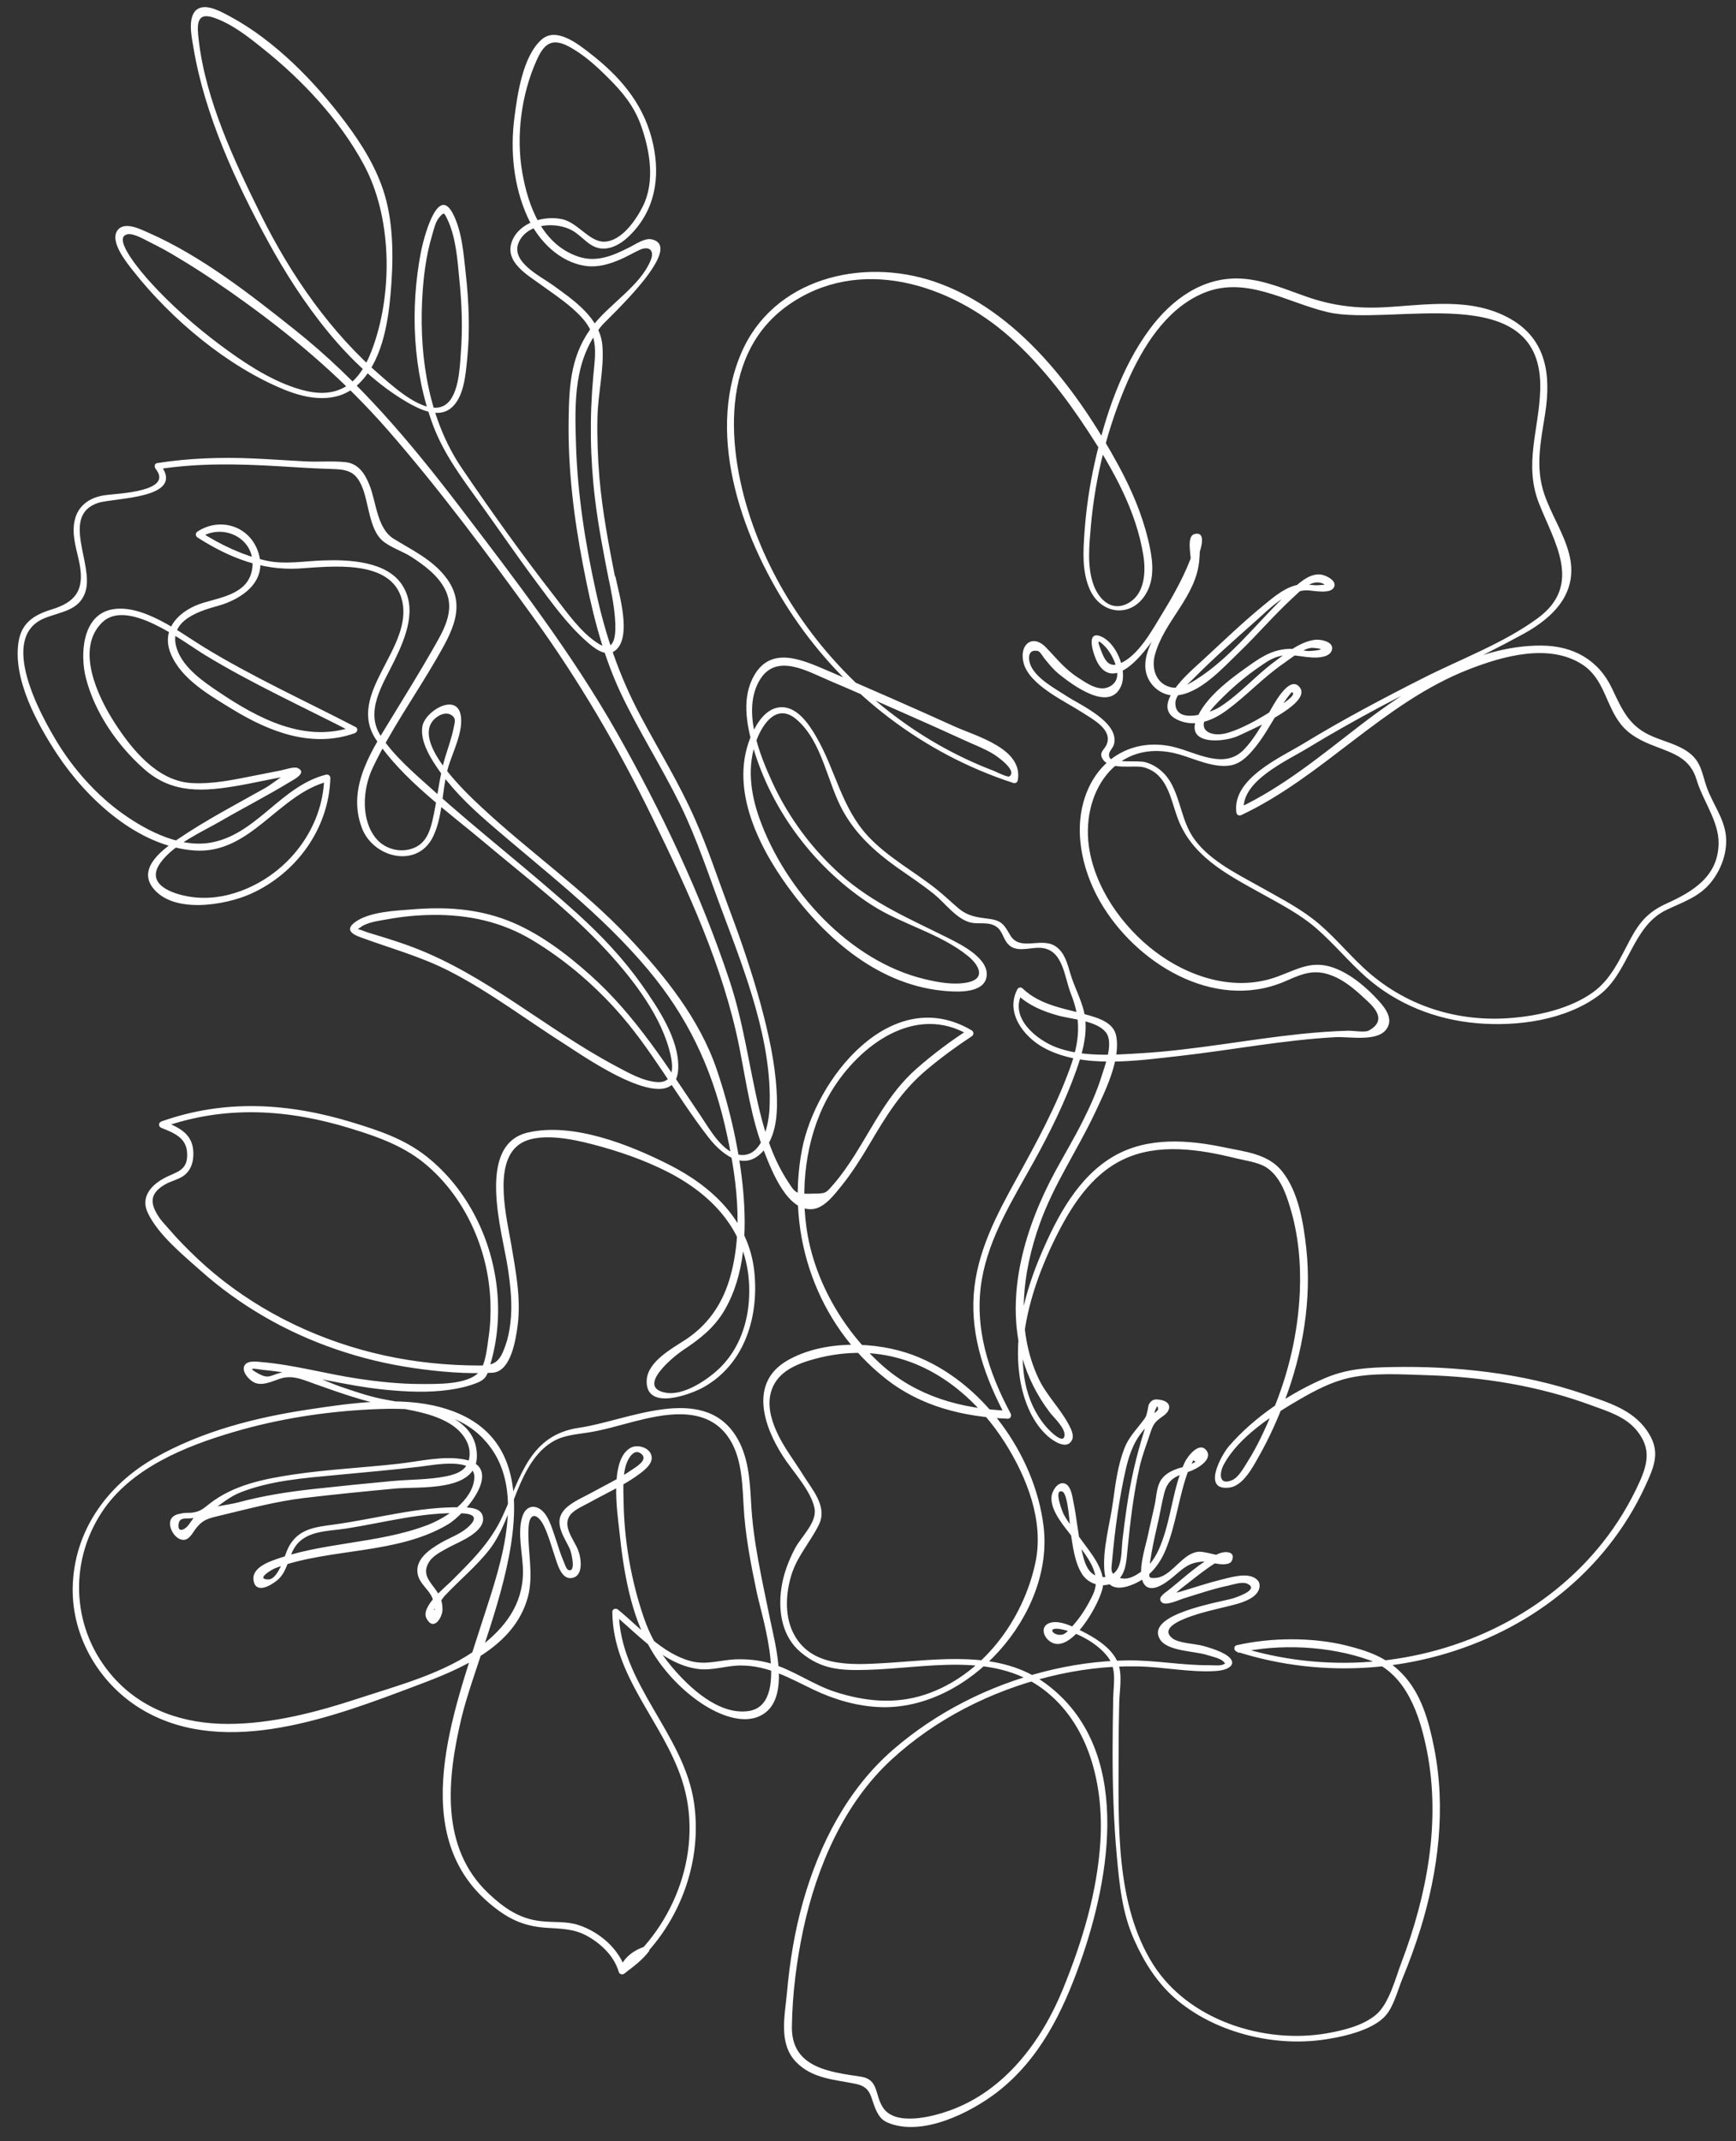
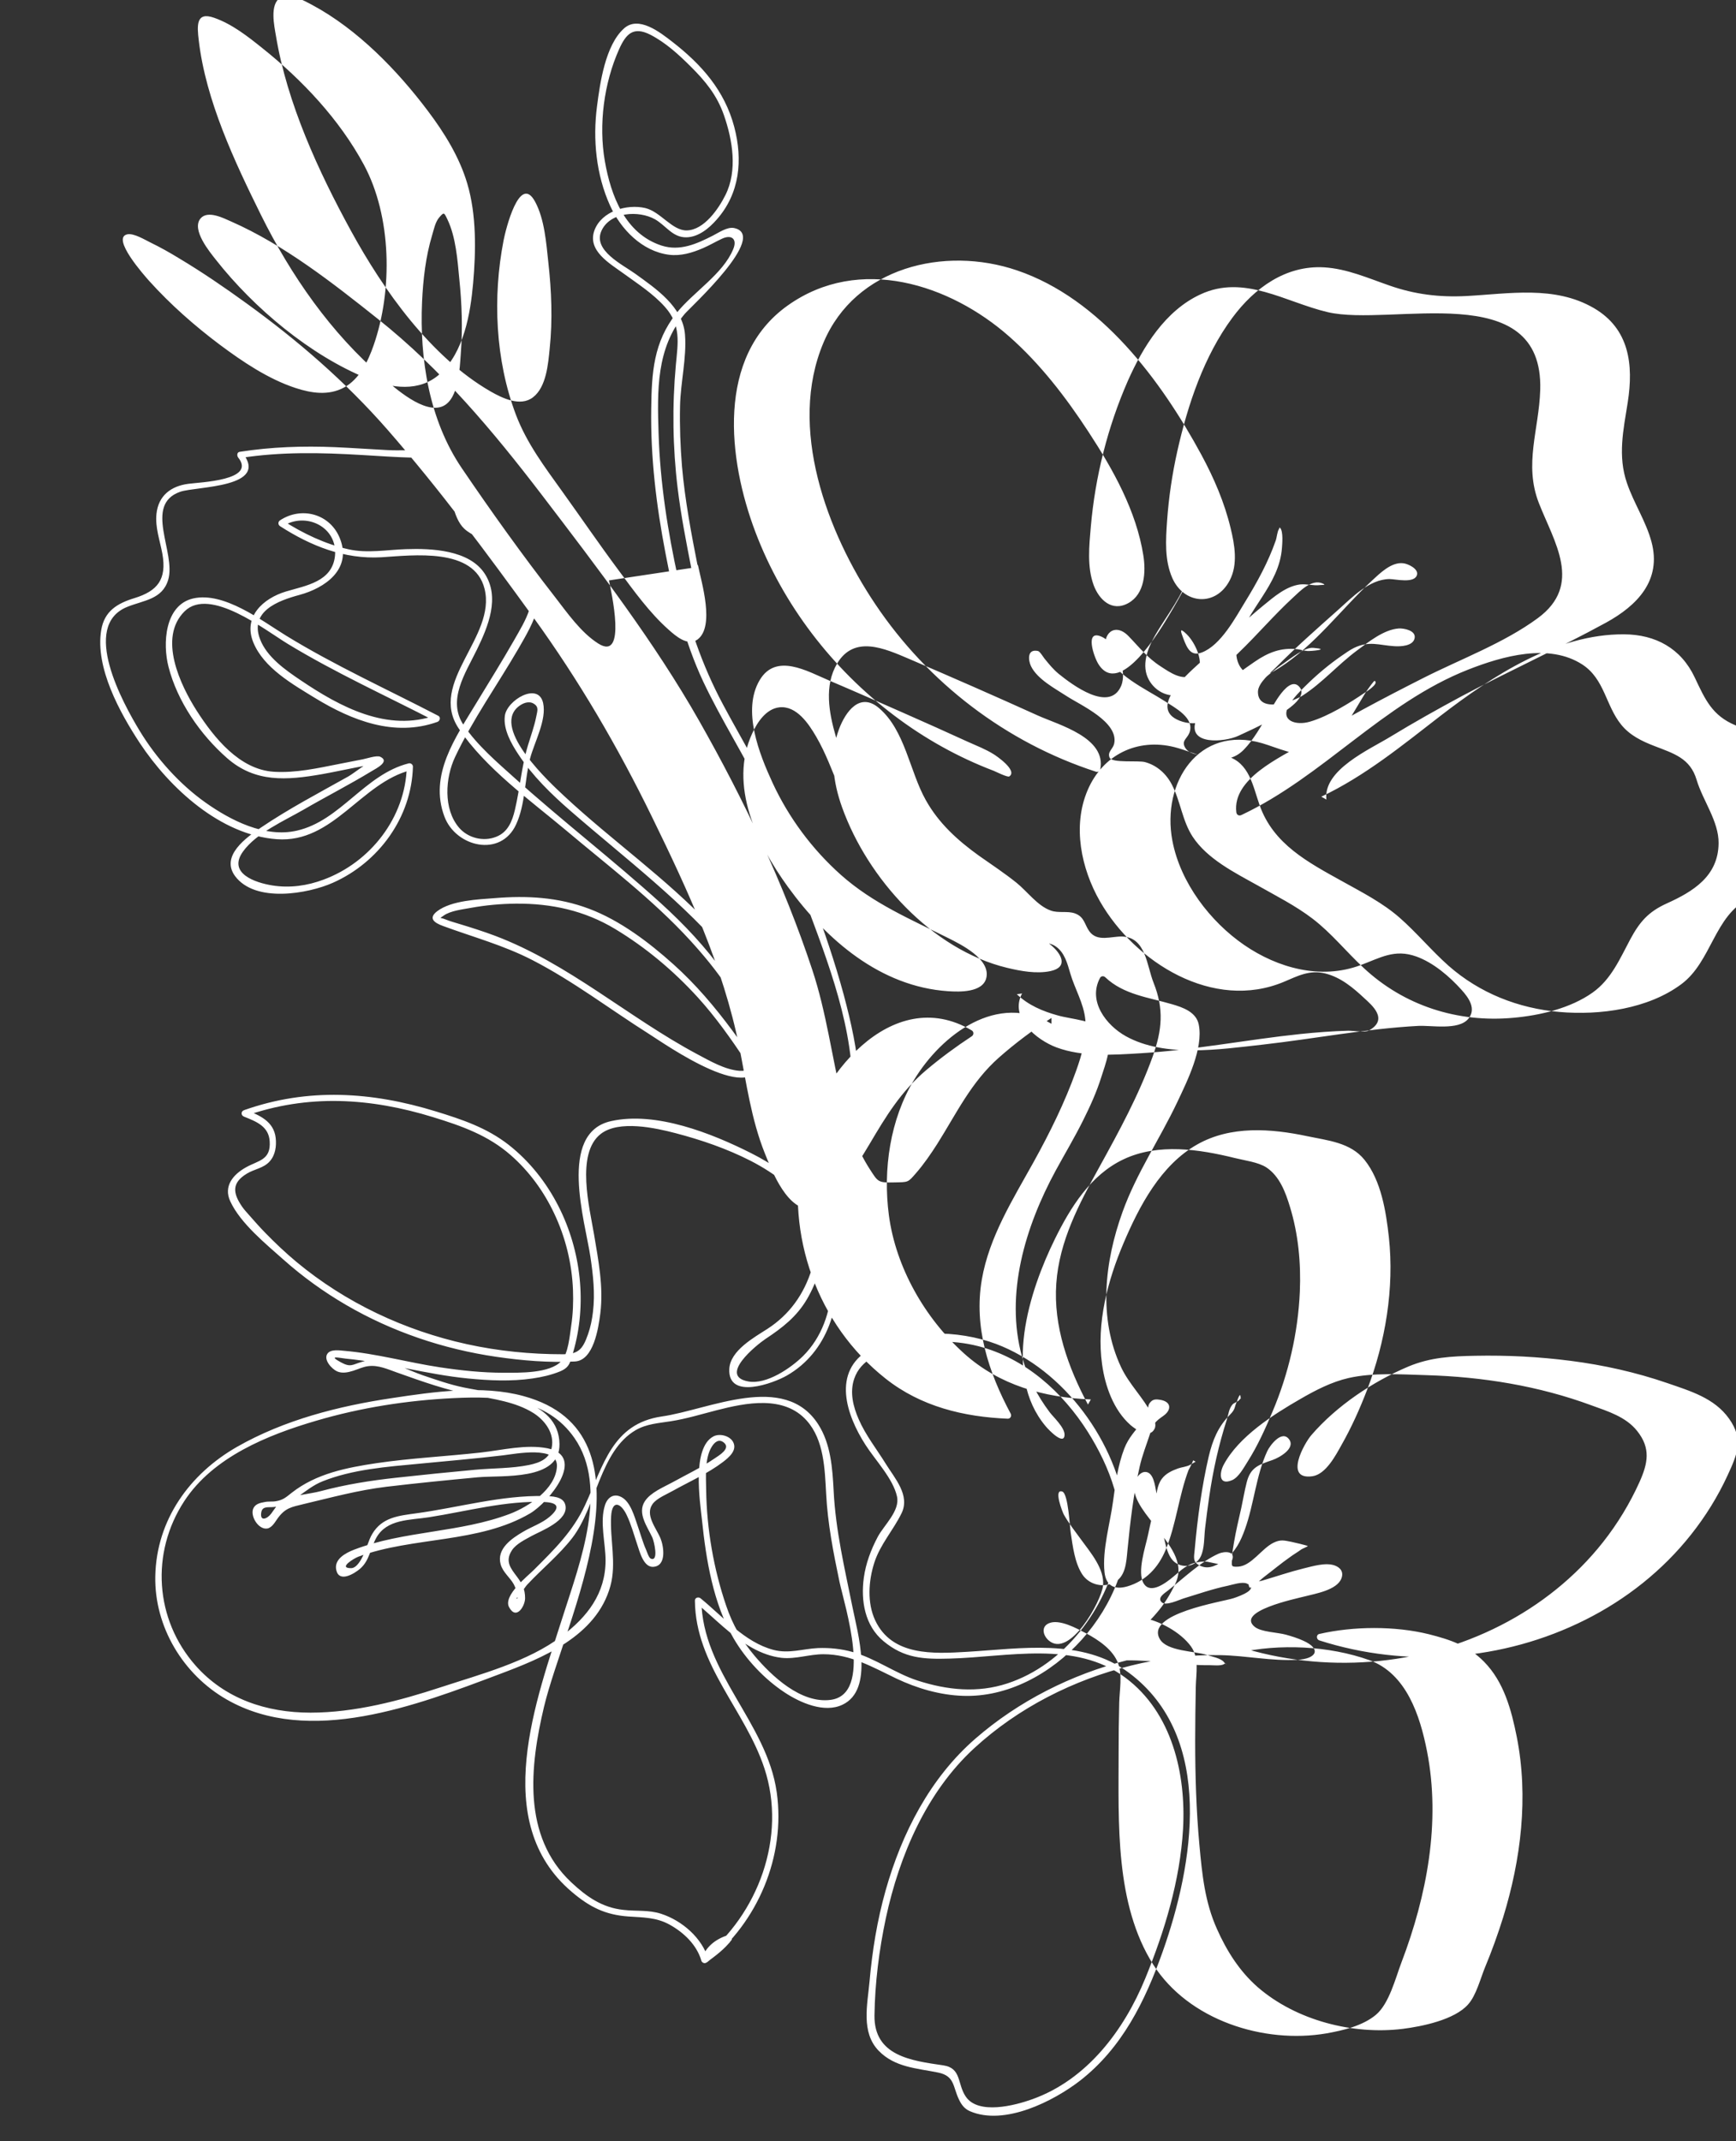
<svg xmlns="http://www.w3.org/2000/svg" viewBox="0 0 115.62 142.55" id="vector">
  <rect x="0" y="0" width="115.62" height="142.55" fill="#333333" stroke="none" />
  <defs>
    <style>
      .cls-1 {
        fill: #fff;
      }
    </style>
  </defs>
  <g data-name="&amp;lt;cherryblossom&amp;gt;" id="_cherryblossom_">
-     <path d="M40.56,38.64c.14.73,1.22,5.43-.72,4.2-1.15-.73-2.06-2.04-2.88-3.1-2.16-2.77-4.24-5.68-6.21-8.58-2.17-3.2-2.81-7.27-2.64-11.07.07-1.49.24-3,.67-4.43.11-.36.21-.88.47-1.18.32-.37.32-.35.55.13.56,1.17.67,2.69.79,3.96.17,1.64.23,3.31.1,4.96-.07.95-.13,3.03-1.19,3.51-1.24.56-3.21-1.22-4.02-1.92-3.44-2.94-6.1-6.78-8.1-10.81-1.76-3.56-3.67-7.61-4.14-11.6-.12-1-.2-1.95,1.01-1.53s2.27,1.26,3.23,2.03c2.66,2.12,5.13,4.75,6.75,7.75,1.86,3.45,1.93,8.35.66,12.01-.37,1.07-.94,2.27-1.98,2.83s-2.19.37-3.23.03c-1.82-.6-3.51-1.74-5.04-2.88-1.68-1.26-3.28-2.67-4.69-4.23-.34-.38-2.57-2.89-1.47-3.12.43-.09,1.18.37,1.53.54.66.32,1.3.68,1.92,1.06,1.54.92,3.03,1.94,4.48,2.99,3.44,2.49,6.6,5.22,9.4,8.42,3.45,3.95,6.62,8.22,9.69,12.46s5.65,8.66,7.92,13.31c2.39,4.89,4.75,9.98,5.82,15.34.47,2.37.79,4.79,1.69,7.04.48,1.2,1.53,3.96,3.24,3.73.78-.11,1.43-1,1.88-1.55.7-.87,1.29-1.81,1.86-2.77,1.11-1.88,2.1-3.51,3.78-4.93.96-.81,1.98-1.56,3.03-2.25.14-.09.15-.3,0-.39-5.35-3.17-10.41,3.22-11.31,7.95-1.08,5.67.99,11.61,5.57,15.23,2.35,1.86,5.2,2.55,8.14,2.67.18,0,.27-.19.19-.34-1.48-2.76-2.46-5.77-1.92-8.92.49-2.85,2.07-5.34,3.45-7.83,1.09-1.97,2.07-3.95,2.83-6.07.39-1.09.73-2.26.61-3.43-.11-1.08-.7-2.03-1-3.06-.19-.65-.38-1.4-.98-1.8-.96-.64-2.37.37-3.02-.74-.4-.68-.55-.98-1.42-1.09-.78-.1-1.39-.16-2.05-.72-.49-.42-.95-.86-1.45-1.26-1.49-1.18-3.21-2.1-4.52-3.49-1.8-1.91-2.2-4.47-3.49-6.67-.49-.84-1.3-2.06-2.44-1.94-.89.1-1.47.99-1.81,1.73-1.6,3.46.33,7.41,2.38,10.23,2.55,3.51,6.15,6.64,10.67,6.94.74.05,2.31.1,2.54-.89.29-1.26-1.71-2.23-2.54-2.65-2.52-1.26-5-2.3-7.14-4.2-1.92-1.71-3.48-3.81-4.56-6.14-.88-1.91-2.05-4.83-.85-6.84,1.09-1.82,3.17-.58,4.61.03,1.67.71,3.33,1.44,4.98,2.17,1.43.63,2.86,1.27,4.28,1.92.58.26,1.18.49,1.72.83.15.09,1.61,1.08,1.03,1.47-.11.08-.93-.33-1.03-.37-2.37-.9-4.61-2.15-6.63-3.68-4.13-3.11-7.42-7.39-9.25-12.22s-2.63-11.68,2.15-15.08,10.82-1.4,14.74,2.05c2.08,1.83,3.79,4.06,5.3,6.37,1.63,2.49,3.18,5.25,3.65,8.23.17,1.08.1,2.55-1,3.16s-1.95-.23-2.31-1.19c-.45-1.23-.3-2.62-.19-3.9.29-3.32,1.12-6.63,2.46-9.69,1.01-2.28,2.5-4.69,4.84-5.77,2.91-1.36,5.66.52,8.47,1.18,4.25,1,14.4-2.37,14.16,5.19-.08,2.63-1.1,4.93-.09,7.52s2.96,5.44-.08,7.67c-2.26,1.66-5.11,2.71-7.6,3.97-2.71,1.37-5.4,2.79-7.99,4.37-1.55.94-4.75,2.33-4.48,4.57.02.18.17.27.34.19,5.46-2.58,9.43-7.45,15.1-9.68,2.27-.89,5.39-1.79,7.62-.33,1.47.97,1.54,2.72,2.57,3.99.57.71,1.37,1.1,2.2,1.42,1.31.51,2.4.81,2.83,2.27.41,1.37,1.48,2.76,1.46,4.21-.02,2.2-1.71,3.22-3.46,4.01-1.21.55-1.79,1.21-2.42,2.38-.69,1.29-1.27,2.67-2.51,3.55-1.48,1.05-3.5,1.52-5.28,1.68-3.7.34-7.28-.8-9.99-3.34-1.14-1.06-2.13-2.3-3.37-3.25-1.15-.88-2.45-1.53-3.7-2.24-1.51-.84-3.33-1.75-4.3-3.23-.69-1.06-.8-2.33-1.37-3.44-.37-.73-.99-1.3-1.79-1.52-.44-.13-2.21.08-2.37-.3s.21-.56.3-.91c.34-1.46-2.25-2.59-3.15-3.18-.78-.51-1.97-1.13-2.39-2.01-.17-.36-.28-1.16.47-1,.13.03.35.4.43.5.31.38.58.72.96,1.03.88.71,3.38,2.6,4.15.79.42-1-.28-2.77-1.26-3.25-1.22-.59-.55,1.35-.25,1.81,1.44,2.27,4.17-2.38,4.74-3.33.77-1.28,1.52-2.65,1.98-4.08.11-.33.46-1.44-.31-1.26-.62.14-.18,1.61-.26,2.07-.24,1.51-1.17,2.75-1.97,4.01-.53.83-1.16,1.88-1.05,2.91.1.97.97,1.79,1.96,1.76,1.61-.05,3.19-1.83,4.24-2.84,1.24-1.19,2.36-2.51,3.63-3.68.48-.44,1.24-1.26,1.98-.93.26.12-.03.08-.18.1-.44.06-.9-.09-1.34-.04-.93.12-1.74.83-2.44,1.4-1.4,1.15-2.72,2.42-4.05,3.65-.8.74-3.74,3.15-1.53,4.02,1.12.44,2.24-.03,3.15-.7,1.31-.96,2.41-2.17,3.76-3.1.46-.32,1.41-1.1,1.99-1.05,1.22.1-.17.23-.39.21s-.45-.09-.67-.12c-1.09-.12-1.94.22-2.83.83-1.33.92-3.32,2.3-3.91,3.89-.63,1.7,1.9,1.48,2.83,1.04.55-.27,4.9-2.1,4.09-3.2-.72-.98-1.88,1.37-2.09,1.72-.5.83-.98,1.73-1.67,2.43-1.3,1.3-3.1.19-4.6-.19-2.47-.62-4.78.5-5.79,2.88s-.43,5.19.83,7.39c2.34,4.08,7.56,7.33,12.26,5.35.92-.39,1.71-.81,2.75-.55s1.86.96,2.6,1.65c.46.43,1.66,1.4.29,2.15-.24.14-1.09,0-1.38.01-1.06.03-2.12.11-3.18.22-3.55.37-7.06,1.07-10.63,1.28-1.83.11-3.86.26-5.61-.39-1.33-.5-3.15-1.97-2.29-3.59l-.35.05c.77.73,1.71,1.13,2.72,1.41.9.26,2.54.33,3.19,1.1.58.69-.04,2.22-.28,3-.31.99-.74,1.94-1.2,2.86-.57,1.15-1.23,2.25-1.84,3.37-2.01,3.7-3.4,8.21-2.24,12.4.37,1.34,1,2.58,1.84,3.69.24.32,1,1.01.99,1.5-.02.74-1.03-.29-1.26-.57-2.88-3.43-1.1-8.98.62-12.47,1.03-2.09,2.38-4.27,4.57-5.3,2.31-1.09,5.04-.67,7.43-.08.64.16,1.54.27,2.08.62.88.58,1.28,1.66,1.57,2.62.56,1.82.74,3.75.66,5.65-.12,2.73-.75,5.47-1.82,7.99-.48,1.14-1,2.29-1.66,3.33-.25.39-.59,1.04-1.03,1.23-.92.39-.84-.5-.57-1.01,1-1.89,3.32-3.36,5.11-4.39,1-.58,2.08-1.14,3.22-1.4,1.64-.37,3.49-.24,5.17-.19,3.74.11,7.48.71,11,2.01,1.1.4,2.29.76,3.04,1.7.93,1.16.72,2.16.16,3.41-.64,1.42-1.46,2.77-2.43,4-1.83,2.32-4.19,4.2-6.82,5.54-5.38,2.75-11.76,3.23-17.5,1.4v.43c2.77-.63,6.09-.47,8.75.48,2.49.89,3.39,3.73,3.85,6.07s.46,4.77.13,7.13-.98,4.69-1.83,6.92c-.4,1.05-.82,2.76-1.71,3.5s-2.21,1.04-3.28,1.23c-4.19.72-9.19-.88-11.54-4.57-2.56-4.04-2.31-9.45-2.31-14.08,0-1.12.01-2.24.04-3.37.02-.81.22-1.82-.07-2.6-.33-.92-1.32-1.58-2.15-2.02-.59-.31-1.77-.97-2.47-.66-.51.22-.4.79-.02,1.13,1.4,1.25,3.51-2.59,3.63-3.62.13-1.12-.85-2.24-1.45-3.07-.4-.55-.83-1.09-1.16-1.68-.08-.14-.71-1.74-.1-1.53.4.14.5,2.4.56,2.75.14.9.26,1.97.76,2.75.42.65,1.27.91,2.01.61.9-.36.93-1.4,1.01-2.22.18-1.84.4-3.73.81-5.54.17-.76.46-1.48.7-2.22.21-.64.31-.77.88-1.17s.55-.98-.29-1.08c-.28-.04-.46,0-.63.24-.09.12-.09.28-.12.42-.12.49-.08.44-.38.83-.45.59-.9,1.04-1.18,1.76-.43,1.11-.59,2.34-.75,3.51-.19,1.45-.73,3.25-.57,4.73.1.92.68,1.19,1.53.94,1.22-.36,2.05-1.25,2.53-2.4.72-1.72.88-3.61,1.54-5.35-.01.04.28-.52.3-.64l.17.09-.35.2c-.23.14-.57.16-.82.25-.41.15-.81.33-1.08.69-.34.45-.35,1.07-.45,1.6-.15.73-.33,1.44-.48,2.17-.16.76-.74,2.45-.28,3.2s1.5-.06,1.96-.44c.55-.45.91-.86,1.66-.98.6-.1.67,0,1.17.09.26.05.95.15,1.09-.2.27-.65-.51-.62-.88-.46-1.22.54-2.37,1.67-3.41,2.48-.22.17-.71.47-.38.77.27.25,1.17-.18,1.43-.26.98-.3,1.96-.64,2.96-.85.32-.07.94-.28,1.26-.15.86.36-.43.83-.88.98-.72.24-5.92,1.02-4.9,2.73.48.81,2.3.78,3.14,1.05.3.1.94.22,1.13.48s.18,0-.01.13-.72.07-.94.07c-1.85.02-3.68-.35-5.54-.32s-3.7.29-5.5.75c-3.68.94-7.19,2.71-10.06,5.2-3.03,2.63-4.91,6.3-5.99,10.12-.56,1.98-.89,4.02-1.07,6.06-.14,1.54-.58,3.38.61,4.61,1.08,1.11,2.54,1.16,3.96,1.45,1.12.23.97.95,1.39,1.8.16.34.36.61.72.77,2.31,1,5.58-.67,7.34-2.03,2.8-2.18,4.33-5.29,5.49-8.55,2.07-5.81,3.53-14.31-2.24-18.61-3.11-2.32-7.2-1.6-10.79-1.39-2.22.13-4.98.29-6.1-2.09-.55-1.17-.45-2.64-.06-3.85s1.25-2.14,1.81-3.28c.59-1.2-.45-2.33-1.05-3.3s-1.34-1.9-1.8-2.96c-.37-.84-.61-1.8-.3-2.7.43-1.27,1.73-1.76,2.91-2.08,1.75-.47,3.59-.54,5.35-.09,3.1.79,5.62,3.05,7.3,5.71,1.45,2.3,2.59,5.2,2.01,7.94-.81,3.84-3.54,7.54-7.36,8.8-2,.66-4.02.45-6-.19-1.5-.49-2.79-1.47-4.32-1.9-.75-.21-1.53-.29-2.31-.26-1.02.05-1.93.39-2.96.12-1.93-.51-3.35-2.21-4.85-3.43-.14-.12-.39-.05-.38.16.04,4.29,3.35,7.27,4.63,11.16,1.5,4.55-.41,9.72-4.11,12.62l.38.22c.25-.66.79-1.05,1.43-1.25l-.25-.33c-.42.55-.96.92-1.51,1.33l.33.13c-.41-1.43-1.76-2.59-3.15-3.04-.82-.27-1.67-.16-2.51-.26-1.42-.15-2.46-.88-3.48-1.84-3.27-3.07-2.75-7.72-1.81-11.68,1.38-5.77,7.89-18.18-1.38-20.69-2.75-.75-5.99-.28-8.76.14-3.55.53-7.16,1.45-10.3,3.24s-5.38,4.85-5.45,8.63c-.06,3.35,1.85,6.53,4.75,8.19,5.51,3.16,12.72.37,18.11-1.66,2.91-1.09,6.53-2.54,7.45-5.89.42-1.53-.04-3.11.05-4.66.07-1.11.65-.87,1.03-.08.3.62.48,1.3.7,1.95.16.46.42,1.58,1.1,1.51.88-.08.67-1.38.46-1.89-.29-.7-1.05-1.56-.53-2.29.28-.39.97-.66,1.37-.89,1.11-.62,2.31-1.14,3.32-1.91.39-.3.96-.77.68-1.32-.22-.43-.91-.6-1.32-.38-1.45.77-.89,4.35-.76,5.56.27,2.63.75,5.58,2.11,7.89.82,1.4,2.06,2.72,3.42,3.61,1.02.67,2.62,1.38,3.83.8,2.12-1,1.01-4.77.67-6.47-.52-2.58-1.13-5.13-1.26-7.77-.08-1.51-.19-3.13-1.03-4.43-2.26-3.51-7.3-.96-10.41-.52-3.31.48-3.89,3.26-5.12,5.91-.81,1.75-2.07,2.97-3.41,4.31-.41.41-2.05,1.7-1.65,2.47.48.91,1.07-.07,1.07-.59,0-.6-.19-.96-.54-1.43-.42-.56-.82-1.03-.33-1.77.28-.42.87-.7,1.3-.94.62-.34,2.5-1.03,2.25-2.07-.14-.58-.92-.58-1.39-.59-2.85-.07-5.74.77-8.55,1.15-1.16.16-2.26.26-2.92,1.37-.26.44-.36.95-.59,1.41-.14.29-.44.87-.82.87-.91,0,.24-.68.5-.77,3.64-1.34,8.01-.87,11.43-2.88,1.22-.72,3.79-3.8,1.15-4.33-1.42-.28-3.01.12-4.43.28-2.32.26-4.65.37-6.96.71-2,.3-4,.69-5.63,1.96-.38.3-.58.49-1.05.57-.25.05-.52,0-.77.06-.28.05-.58.11-.73.38-.28.5.31,1.48.91,1.38.33-.06.53-.46.7-.69.51-.69.92-.74,1.69-.93,1.86-.44,3.64-.93,5.55-1.16,2.02-.24,4.05-.44,6.08-.63,1.62-.15,5.48.26,5.44-2.21-.04-3.03-4.22-3.32-6.38-3.77-.92-.19-1.8-.5-2.69-.8-1-.34-2.15-.98-3.21-1.04-.32-.02-.6.05-.9.14-.62.18-.72.38-1.37.03-.9-.49-.14-.3.31-.25,2.73.26,5.39,1.05,8.13,1.32,1.43.14,2.89.21,4.32,0,.62-.09,1.24-.23,1.83-.47.64-.27.67-.59.87-1.27.94-3.21.53-6.77-.98-9.73-.8-1.57-1.92-2.99-3.31-4.08-1.46-1.14-3.1-1.69-4.86-2.23-4.26-1.31-8.52-1.59-12.77-.08-.22.08-.21.35,0,.43.83.33,1.65.65,1.71,1.65.08,1.25-.75,1.26-1.57,1.72-.87.48-1.53,1.27-1.05,2.28.68,1.46,2.37,2.83,3.55,3.88,1.27,1.13,2.66,2.13,4.13,2.99,3.08,1.8,6.52,2.96,10.04,3.47,1.72.25,3.5.4,5.23.31,1.24-.07,1.56-2.19,1.69-3.2.22-1.76-.13-3.54-.42-5.27s-1.23-5.38.45-6.68c1.21-.94,3.64-.4,4.98-.05,1.72.45,3.41,1.03,5,1.84,3.34,1.72,5.57,4.41,5.4,8.31-.07,1.73-.66,3.45-1.91,4.69-.81.8-2.43,1.91-3.64,1.69-2.02-.36.53-2.42,1.14-2.83,1.12-.74,2.08-1.48,2.77-2.66,1.37-2.34,1.48-5.26,1.25-7.89s-.87-5.5-1.76-8.12c-1.15-3.39-3.49-6.3-5.92-8.86-3-3.17-6.55-5.64-9.73-8.6-.92-.86-4.85-4.46-3.09-5.95.3-.25.72-.42,1.05-.21.36.22.23.49.16.87-.13.65-.36,1.27-.55,1.9-.43,1.41-.53,2.87-.87,4.3-.18.76-.47,1.49-1.25,1.79-.85.34-1.88.08-2.47-.61-1.06-1.24-.92-3.32-.26-4.71,1.18-2.5,2.81-4.79,4.2-7.18,1.05-1.82,2.17-3.66.64-5.58-.91-1.15-2.21-1.76-3.43-2.51-1.14-.71-1.15-2.47-1.64-3.64-.3-.72-.72-1.36-1.55-1.46-.9-.1-1.88,0-2.8-.06-1.14-.06-2.28-.14-3.41-.19-2.13-.09-4.25-.02-6.36.31-.19.03-.19.26-.1.38,1.23,1.52-2.51,1.64-3.32,1.75-1.15.15-1.99.78-2.12,1.99-.1.91.23,1.78.39,2.66.31,1.72-.33,2.49-1.86,2.96-1.15.35-2,.87-2.21,2.12-.42,2.5,1.24,5.51,2.57,7.53,1.98,2.99,5.37,6.13,9.13,6.4s5.59-3.76,8.93-4.6l-.28-.22c-.09,3.36-2.41,6.35-5.54,7.51-1.09.41-2.25.57-3.4.39s-3.02-.81-1.96-2.27c.89-1.23,2.75-2.04,4.03-2.78,1.5-.87,3.05-1.66,4.53-2.56.32-.19,1.24-.65.57-.96-.24-.11-.93.13-1.16.17-.53.1-1.06.21-1.58.31-1.42.28-2.89.61-4.34.52-2.29-.14-3.99-2.27-5.14-4.06-1.08-1.69-2.6-4.85-.81-6.62,1.68-1.66,5.38,1.26,6.88,2.17,3.14,1.91,6.56,3.46,9.83,5.15l.05-.41c-3.23,1.16-6.39-.54-9.04-2.33-1.01-.68-2.24-1.54-2.69-2.72-.72-1.86,1.2-2.57,2.61-2.95,1.71-.46,3.5-1.7,2.72-3.73-.64-1.67-2.56-2.19-4-1.24-.14.09-.15.29,0,.39,2.05,1.32,4.28,2.21,6.74,2.07,2.12-.13,6.19-.67,6.88,2.1.8,3.21-3.78,6.23-1.72,9.3,1.8,2.67,4.74,4.76,7.17,6.8,2.78,2.34,5.75,4.59,8.21,7.27,1.74,1.9,3.68,4.38,4.24,6.97.18.82.18,1.82-.91,1.75-.98-.07-1.98-.66-2.83-1.11-4.59-2.45-8.56-6.03-13.46-7.88-.77-.29-1.56-.54-2.35-.78-.31-.1-.64-.18-.95-.31-.39-.16-.44-.02-.13-.25.45-.33,1.29-.42,1.82-.52.99-.18,1.99-.27,2.99-.28,2.37-.02,4.58.46,6.62,1.69s3.89,2.78,5.51,4.56c2.39,2.63,4.02,5.74,6.18,8.53,1.01,1.31,2.61,2.46,3.87.68.74-1.05.76-2.53.69-3.76-.11-1.91-.54-3.8-1.03-5.64-.59-2.17-1.31-4.29-2.1-6.39s-1.42-4.05-2.28-5.99c-1.05-2.4-2.43-4.63-3.66-6.94-1.42-2.66-2.33-5.36-2.97-8.3-.71-3.21-1.22-6.47-1.32-9.75-.09-2.84-.16-5.67,1.73-7.94.35-.42,5.65-5.25,3.29-5.73-.45-.09-1.05.33-1.41.51-1.08.55-2.19,1.05-3.41.66-2.43-.79-3.38-3.33-3.78-5.63-.42-2.43-.06-5.18.95-7.44.46-1.03.95-1.54,2.08-.97,1.01.52,1.89,1.32,2.69,2.12.97.96,1.75,1.91,2.21,3.23.58,1.66.92,3.7.1,5.33-.45.9-1.41,2.32-2.57,2.35-.98.02-1.75-1.25-2.77-1.49-1.22-.28-2.9.2-3.38,1.48-.5,1.36,1.02,2.21,1.94,2.88s1.97,1.34,2.76,2.23c1.08,1.22.86,2.36.72,3.86-.25,2.73-.21,5.48.12,8.2.22,1.81.57,3.59.92,5.38.06.28.49.16.43-.12-.44-2.22-.86-4.44-1.06-6.7-.11-1.34-.16-2.69-.13-4.03.03-1.55.45-3.21.33-4.75-.14-1.86-1.95-3.07-3.32-4.06-.85-.61-2.82-1.55-2.25-2.84s2.51-1.38,3.57-.78c.74.42,1.17,1.22,2.1,1.2.8-.02,1.5-.6,2-1.17,1.55-1.74,1.76-3.98,1.18-6.18-.64-2.42-2.18-4.16-4.13-5.67-.8-.62-2.25-1.77-3.22-.88-1.24,1.12-1.59,3.63-1.79,5.17-.29,2.21-.06,4.57.87,6.62.71,1.57,2.13,3.04,3.92,3.27.79.1,1.55-.13,2.27-.44.44-.19.84-.43,1.27-.63.65-.3,1.02.04.74.7-.68,1.66-2.68,2.87-3.78,4.26-1.53,1.93-1.65,3.96-1.68,6.36-.05,3.23.34,6.46.95,9.62.56,2.94,1.24,5.83,2.51,8.54,1.2,2.54,2.72,4.91,3.96,7.43,1.13,2.3,1.93,4.78,2.83,7.17,1.51,4.03,3.33,8.67,3.13,13.05-.05,1.1-.5,3.44-2.11,3.09-1.09-.24-1.92-1.75-2.48-2.58-2.23-3.3-4.32-6.65-7.31-9.33-1.64-1.47-3.55-2.92-5.62-3.7s-4.16-.88-6.25-.71c-1.14.09-2.9.15-3.86.87-.63.48-.19.78.39.99,2.01.74,4.03,1.28,5.95,2.27,2.72,1.4,5.19,3.29,7.77,4.92,1.02.64,7.32,5.11,7.44,1.53.07-1.95-1.39-4.08-2.45-5.59-1.22-1.72-2.65-3.23-4.21-4.65-3.16-2.86-6.55-5.47-9.72-8.32-1.19-1.07-2.51-2.19-3.41-3.53-1.12-1.66.12-3.47.88-5.03s1.55-3.48.52-5.06-3.54-1.69-5.24-1.63c-1.27.04-2.58.29-3.83.01-1.56-.35-3.04-1.06-4.38-1.92v.39c1.5-.99,3.66.02,3.48,1.95-.17,1.74-1.93,1.99-3.27,2.39-1.52.46-2.87,1.68-2.17,3.39s2.63,2.79,4.11,3.7c2.46,1.5,5.29,2.61,8.15,1.59.17-.06.24-.32.05-.41-3.37-1.75-6.9-3.35-10.14-5.34-1.61-.99-4.12-2.93-6.17-2.47-1.92.44-2.04,3.04-1.65,4.55.59,2.31,2.12,4.52,3.9,6.08,1.88,1.65,3.97,1.48,6.33,1.07.73-.13,1.46-.29,2.18-.43.34-.07.68-.13,1.03-.19.1-.02.51-.01.57-.08.06-.07-.12-.26-.17-.25-.54.08-1.39.83-1.86,1.1-1.96,1.1-3.97,2.15-5.83,3.41-.96.65-2.7,1.88-1.72,3.22,1.34,1.81,4.85,1.19,6.52.45,3.06-1.36,5.24-4.36,5.33-7.73,0-.15-.15-.25-.28-.22-2.94.74-4.54,3.82-7.45,4.48-2.12.49-4.41-.68-6.1-1.88s-3.24-2.91-4.36-4.75-3.97-7.01-.83-8.27c1.09-.44,2.33-.49,2.72-1.8.54-1.8-1.66-5,.8-5.86,1.06-.37,6.04-.25,4.12-2.63l-.1.38c2.68-.42,5.35-.36,8.05-.2,1.16.07,2.32.15,3.47.18s1.69.17,2.13,1.33c.37.97.45,2.65,1.25,3.4.51.48,1.41.75,2,1.14.84.55,1.74,1.21,2.21,2.13.76,1.47-.16,2.86-.88,4.13-.81,1.42-1.68,2.81-2.53,4.21-1.37,2.27-3.17,4.78-2.12,7.56.76,2.02,3.75,2.74,4.77.52.63-1.36.56-2.99.94-4.42.28-1.06,1.11-2.55.86-3.67-.32-1.43-2.43-.18-2.55.87-.11.89.43,1.84.9,2.55.94,1.43,2.19,2.65,3.48,3.77,3.68,3.2,7.53,6.07,10.68,9.84,2.59,3.1,4.17,6.41,5.09,10.32.77,3.31,1.31,7.03.29,10.35-.52,1.67-1.48,3.02-2.95,3.97-.88.57-2.48,1.44-2.54,2.67-.1,2.1,2.98.93,3.83.44,2.74-1.57,3.66-4.74,3.33-7.73-.38-3.35-2.82-5.63-5.71-7.08-2.62-1.32-6.34-2.8-9.33-2.13-3.55.79-1.72,6.68-1.37,9.03.18,1.21.32,2.44.17,3.67-.06.51-.16,1.01-.33,1.49-.35,1-.64,1.33-1.68,1.33-2.14,0-4.28-.21-6.38-.67-4.15-.91-8.09-2.76-11.36-5.48-.73-.61-1.42-1.26-2.08-1.94-.36-.37-.7-.75-1.04-1.14-.16-.19-.36-.39-.5-.6-.64-.93-.67-1.59.31-2.19.52-.32,1.12-.36,1.53-.82.38-.42.46-1.02.4-1.56-.13-1.12-1.08-1.51-2.03-1.89v.43c4.18-1.48,8.35-1.21,12.53.08,1.89.58,3.66,1.21,5.16,2.53,1.22,1.07,2.19,2.4,2.88,3.86.76,1.59,1.19,3.35,1.26,5.11.03.8,0,1.6-.12,2.39-.1.67-.19,1.83-.65,2.34-.76.84-2.82.78-3.86.78-1.41,0-2.82-.15-4.22-.36-2.13-.32-4.25-.92-6.39-1.1-.32-.03-.91-.12-1.12.2-.27.41.31,1.02.65,1.17s.72.07,1.07-.04.66-.27,1.02-.31c.67-.08,1.28.21,1.91.43,1.66.59,3.3,1.18,5.04,1.5,1.35.25,2.85.45,4.03,1.19.7.44,1.34,1.23,1.25,2.13s-.78,1.17-1.53,1.33c-1.17.24-2.42.21-3.61.32-1.75.16-3.5.34-5.24.53s-3.37.45-5.02.89c-.77.21-1.97.26-2.63.7-.3.2-.47.52-.68.8-.25.34-.77.57-.66-.09.08-.43.47-.31.84-.35,1.28-.12,2.03-1.23,3.24-1.71,2-.8,4.29-.97,6.41-1.17,1.87-.18,3.74-.34,5.61-.56.84-.1,3.67-.67,3.59.74-.08,1.5-1.89,2.68-3.12,3.15-3.33,1.27-7.07,1.12-10.39,2.39-.54.21-1.37.63-1.18,1.38.2.82,1.18.23,1.58-.11.63-.54.69-1.36,1.08-2.06.7-1.26,2.25-1.17,3.51-1.37,2.51-.39,5.17-1.13,7.72-1.01.8.04,1.1.31.3.99-.5.42-1.18.65-1.74.98-.77.45-1.79,1.14-1.51,2.17.15.54.62.87.88,1.34.11.21.2.48.23.72.04.3.02.19-.1.23.19-.06.6-.77.77-.94.98-1.05,2.12-1.97,3-3.11,1.61-2.1,1.83-5.78,4.22-7.17.73-.42,1.52-.46,2.33-.59,1.03-.16,2.04-.47,3.05-.73,1.95-.5,4.49-1.02,6.01.69,1.15,1.29,1.2,3.22,1.29,4.85.1,1.99.48,3.93.89,5.88.34,1.6,2.27,7.5-.6,7.86-1.97.25-3.9-1.57-5.06-2.94-.86-1.02-1.45-2.05-1.88-3.31-.84-2.45-1.3-5.12-1.34-7.7-.01-.86-.11-2.13.37-2.9.18-.29.47-.57.82-.27.46.39-.34.85-.65,1.06-.89.61-1.87,1.07-2.81,1.59-.57.31-1.43.66-1.81,1.24-.53.8.17,1.71.5,2.43.1.22.44,1.61-.1,1.4-.14-.05-.27-.48-.32-.59-.23-.52-.38-1.08-.57-1.62-.21-.6-.47-1.59-1.09-1.9-.52-.26-.92.05-1.08.55-.36,1.11.04,2.53.04,3.67,0,2.21-1.22,3.77-2.92,5.05-2.26,1.71-5.41,2.53-8.09,3.41s-5.69,1.68-8.64,1.68-5.7-.92-7.66-3.14c-2.71-3.07-3-7.5-.75-10.94,1.92-2.94,5.56-4.41,8.81-5.36,2.96-.87,6.04-1.35,9.12-1.5s6.23.02,8.06,2.66c2.29,3.3.36,8.31-.73,11.73-1.8,5.68-4.96,13.82.56,18.49,1.18,1,2.21,1.52,3.76,1.63.98.07,1.85.05,2.74.54.94.52,1.81,1.34,2.12,2.4.04.13.21.22.33.13.61-.45,1.2-.88,1.67-1.49.12-.16-.08-.39-.25-.33-.81.26-1.44.76-1.74,1.57-.09.24.22.34.38.22,3.37-2.64,5.23-7.05,4.63-11.31-.66-4.67-4.97-7.97-5.02-12.79l-.38.16c1.24,1.02,2.37,2.25,3.79,3.03.6.33,1.25.57,1.93.65.95.1,1.84-.24,2.79-.24,1.82,0,3.27.86,4.86,1.62,1.37.65,2.9,1.1,4.42,1.15,5.91.22,11.61-6.19,10.88-12.05-.59-4.8-4.1-9.66-8.67-11.38-2.5-.94-6.02-1.02-8.4.36-2.56,1.48-1.56,4.39-.29,6.36.66,1.03,1.84,2.25,2.1,3.44.21.95-.86,1.9-1.28,2.68-.45.85-.8,1.77-.93,2.73-.21,1.54.07,3.19,1.31,4.22,1.38,1.15,2.68,1.21,4.42,1.16,3.85-.1,8.33-1.23,11.69,1.27,3.11,2.32,4.05,6.41,3.84,10.09-.2,3.41-1.22,6.77-2.51,9.92-1.42,3.47-3.89,6.76-7.54,8.06-1.14.41-3.59,1.05-4.42-.18-.58-.85-.27-1.9-1.5-2.08-2.12-.31-4.62-.62-4.58-3.33.03-2.16.31-4.37.76-6.48.9-4.17,2.71-8.39,5.89-11.31,2.93-2.69,6.61-4.55,10.46-5.5,1.93-.48,3.92-.73,5.91-.69,1.73.03,3.44.41,5.17.31,1.23-.07,1.61-.71.37-1.27-.37-.17-.76-.29-1.15-.4-.57-.16-1.64-.17-2.08-.52-1.29-1.04,2.71-1.87,3.33-2.03.68-.18,2.14-.41,2.44-1.2.16-.42-.06-.72-.45-.86-.61-.22-1.49.06-2.08.2-.93.23-1.83.54-2.75.81-.23.07-.71.1-.89.24-.03.02.03.24.08.23.07,0,.13-.15.2-.17.23-.06.54-.4.73-.54.58-.44,1.14-.91,1.74-1.33.24-.18.51-.33.75-.51.02-.02.42-.19.43-.22,0-.03-1-.27-1.08-.28-.48-.09-.72-.18-1.21.06-.79.39-1.46,1.53-2.34,1.59-.53.03-.42-.06-.42-.51,0-.38.08-.77.14-1.14.13-.76.31-1.51.48-2.26.12-.55.21-1.11.35-1.66.25-1.05.81-1.21,1.73-1.53.46-.16,1.54-.77,1.11-1.37-.49-.68-1.3.43-1.46.78-.75,1.62-.88,3.52-1.49,5.21-.28.78-.63,1.49-1.31,1.99-.48.36-1.04.7-1.62.45s-.46-.56-.41-1.12c.18-2.03.47-4.19.93-6.17.26-1.09.62-1.99,1.42-2.79.4-.4.26-.5.49-.94-.05.08.21-.64.21-.23,0,.21.16-.1-.09.2-.11.13-.34.17-.45.3-.24.28-.26.65-.37.99-.55,1.72-.92,3.38-1.18,5.18-.1.69-.19,1.37-.27,2.06-.07.59-.03,1.31-.28,1.86-.37.81-1.48.86-1.97.16-.29-.41-.4-1-.51-1.49-.22-1-.3-2.03-.51-3.03-.07-.36-.17-1.17-.65-1.24-.44-.07-.78.54-.81.9-.08.98.94,2.07,1.47,2.78.82,1.12,1.96,2.32,1.28,3.75-.33.7-.75,1.39-1.26,1.97-.17.19-.49.6-.75.67-.6.14-1.1-.51-.19-.37,1.14.19,2.56.97,3.24,1.91.56.78.34,1.78.32,2.69-.02,1.2-.04,2.39-.04,3.59,0,2.31.07,4.62.28,6.92.18,1.96.36,3.81,1.17,5.61.65,1.46,1.5,2.81,2.71,3.87,2.56,2.22,6.35,3.19,9.67,2.78,1.27-.16,3.45-.6,4.35-1.63.54-.6.82-1.73,1.13-2.48.45-1.08.85-2.19,1.2-3.31,1.19-3.86,1.7-8.01.91-12.01-.36-1.81-.86-3.67-2.18-5.01-1.05-1.07-2.25-1.47-3.67-1.83-2.26-.56-5.03-.54-7.3-.02-.23.05-.2.37,0,.43,5.81,1.86,12.25,1.37,17.71-1.37,2.72-1.36,5.16-3.29,7.05-5.68.96-1.21,1.78-2.53,2.43-3.94s1.08-2.39.1-3.77-2.58-1.84-4.14-2.38c-2.07-.71-4.22-1.19-6.39-1.47s-4.24-.38-6.37-.34c-1.59.03-2.99.1-4.47.72-2.36,1-4.77,2.61-6.45,4.56-.48.55-1.85,3.01.07,2.74.9-.13,1.56-1.41,1.94-2.09.66-1.16,1.22-2.41,1.7-3.66,1.22-3.19,1.82-6.76,1.45-10.17-.19-1.7-.51-3.76-1.62-5.14-.93-1.16-2.45-1.29-3.82-1.58-2.42-.51-5.09-.71-7.32.55-2.43,1.37-3.86,4.1-4.91,6.57s-1.82,5.32-1.43,8.07c.2,1.45.76,3.04,1.89,4.04.37.32,1.26.93,1.6.26.16-.3-.04-.71-.18-.98-.57-1.11-1.5-1.98-2.04-3.12-1.54-3.27-1.1-7.04.09-10.34.93-2.59,2.48-4.85,3.65-7.32.66-1.4,1.74-3.55,1.43-5.15-.16-.84-1.05-1.15-1.77-1.36-1.55-.46-3.23-.63-4.46-1.8-.1-.1-.28-.09-.35.05-.82,1.54.4,3.14,1.73,3.88,2.61,1.44,6.25.87,9.07.56,3.46-.39,6.89-1.06,10.38-1.25.87-.05,2.68.31,3.34-.46.57-.67.04-1.41-.44-1.94-.8-.89-1.87-1.81-3.01-2.22-1.45-.52-2.38.08-3.73.58-2.63.98-5.5.19-7.74-1.35s-4.25-4.13-4.78-6.95c-.73-3.86,1.76-7.71,5.98-6.48,1.03.3,2.31.93,3.43.72.72-.14,1.25-.75,1.68-1.29.54-.69.96-1.45,1.41-2.19.19-.31.37-.64.59-.93-.02.03.34-.48.38-.46.36.18-.76.86-.63.77-1.04.71-2.44,1.58-3.66,1.94-.96.29-2.01-.06-1.42-1.07.29-.5.72-.93,1.13-1.33.74-.73,1.55-1.41,2.41-2,.25-.17.51-.36.79-.5,1.03-.5,1.68-.18,2.69-.12.41.03,1.28,0,1.36-.56.07-.49-.72-.64-1.06-.62-1,.07-2.03.91-2.8,1.48-1.25.93-2.3,2.15-3.61,2.99-.6.39-2.97,1.23-2.97-.25,0-.6.88-1.3,1.25-1.68,1.29-1.3,2.69-2.53,4.06-3.75.96-.85,2.09-2.06,3.45-2.08.39,0,1.72.33,1.84-.31.07-.39-.62-.71-.92-.74-.79-.1-1.56.67-2.08,1.15-2.06,1.91-3.8,4.31-6.2,5.83-.5.32-1.11.67-1.72.52-.97-.24-1.28-1.24-1.05-2.12.61-2.31,2.79-3.9,2.97-6.41.02-.26.09-1.07-.11-1.31-.07-.09-.03-.03-.09.06-.12.18-.14.57-.22.78-.49,1.41-1.23,2.76-2.01,4.03-.67,1.09-1.63,2.92-2.91,3.41-.73.28-.98-.29-1.22-.91-.18-.48-.31-.81.2-.32.33.32.6.79.75,1.21.21.6.25,1.2-.35,1.53-.69.38-1.48-.17-2.08-.56-.94-.6-1.44-1.28-2.19-2.05-.89-.91-1.79-.18-1.48,1.04.38,1.48,2.75,2.55,3.89,3.29.69.45,2.05,1.14,1.65,2.13-.16.39-.54.52-.28.97.47.8,2.12.38,2.77.57,1.51.43,1.74,1.99,2.19,3.26.91,2.6,3.23,3.81,5.52,5.08,1.31.73,2.67,1.42,3.81,2.42s2.12,2.19,3.26,3.2c2.07,1.82,4.64,2.83,7.37,3.07s5.93-.21,8.13-1.85c2.02-1.5,2.2-4.59,4.5-5.69,1.1-.53,2.18-.85,2.98-1.85.68-.85,1.09-1.97.99-3.07-.12-1.2-.89-2.15-1.28-3.25-.32-.92-.36-1.68-1.18-2.3-.7-.53-1.6-.73-2.4-1.07-1.56-.65-2.02-1.71-2.72-3.19-.91-1.93-2.6-2.86-4.71-2.87-4.5-.03-8.78,2.78-12.2,5.41-2.55,1.97-5.03,4.01-7.96,5.4l.34.19c-.23-1.97,2.85-3.32,4.26-4.18,1.56-.95,3.15-1.84,4.75-2.7,3.17-1.69,6.45-3.17,9.6-4.89,2.1-1.15,3.73-2.83,3.04-5.39-.37-1.37-1.17-2.56-1.63-3.9-.63-1.82-.24-3.55.05-5.39.39-2.51.11-4.89-2.26-6.27-2.62-1.52-5.65-.95-8.51-.8-1.78.09-3.42-.11-5.1-.7-1.42-.49-2.83-1.12-4.35-1.21-2.56-.15-4.65,1.38-6.11,3.35-1.9,2.56-2.98,5.81-3.67,8.89-.34,1.52-.57,3.07-.68,4.62-.09,1.27-.18,2.63.35,3.83.78,1.75,2.9,1.92,3.82.15.56-1.07.33-2.37.06-3.48-.41-1.71-1.11-3.33-1.94-4.87-2.69-4.97-6.72-10.4-12.29-12.29-4.84-1.64-10.76-.21-12.88,4.8-2.4,5.66.23,12.64,3.45,17.43,3.51,5.23,8.71,9.21,14.7,11.15.11.04.25-.04.28-.16.41-2.11-2.74-2.95-4.15-3.58-2.85-1.29-5.72-2.55-8.6-3.78-1.62-.69-3.64-1.6-4.78.32-.87,1.47-.54,3.28-.09,4.83,1.26,4.28,4.16,8.09,7.91,10.5,2,1.29,4.55,1.88,6.4,3.39.75.61,1.19,1.49,0,1.75-.94.2-2,0-2.91-.22-5.01-1.21-9.28-5.94-10.98-10.69-.6-1.68-.84-3.5-.2-5.2.44-1.17,1.39-2.48,2.66-1.4,1.74,1.48,2.04,4.21,3.12,6.13.86,1.54,2.12,2.68,3.54,3.7.84.59,1.7,1.16,2.5,1.8.72.58,1.4,1.54,2.28,1.85.51.19,1.11.01,1.61.19.64.23.64.75.96,1.19.53.73,1.45.33,2.19.35,1.58.05,1.63,1.93,2.09,3.08.7,1.75.57,3.14-.06,4.91-.94,2.6-2.24,4.98-3.57,7.39s-2.65,4.89-2.85,7.72.78,5.57,2.11,8.06l.19-.34c-3.12-.13-6.09-.94-8.45-3.07-2.6-2.34-4.54-5.72-5-9.2-.4-3.04.08-6.38,1.68-9.01,1.84-3.03,5.57-5.85,9.15-3.73v-.39c-1.22.79-2.4,1.67-3.49,2.63-1.86,1.64-2.82,3.7-4.12,5.76-.43.67-.88,1.33-1.41,1.94-.56.64-.49.6-1.48.62-1.07.03-1.06-.05-1.6-.88-.9-1.39-1.44-3-1.83-4.6-.7-2.9-1.06-5.83-2-8.67-1.9-5.74-4.55-11.32-7.53-16.57s-6.75-10.16-10.46-15.02c-3.28-4.29-6.72-8.39-10.96-11.76-2.99-2.38-6.23-4.92-9.75-6.47-.5-.22-1.56-.77-2.04-.21-.64.75.63,2.26,1.03,2.77,2.52,3.2,6.28,6.36,10.09,7.9,1.58.64,3.46.92,4.82-.32,1.59-1.44,2.03-4,2.21-6.03.19-2.14.23-4.56-.39-6.64-.52-1.76-1.52-3.37-2.62-4.83-2.04-2.71-4.68-5.43-7.69-7.05-.53-.28-1.52-.86-2.13-.5-.74.44-.41,1.9-.3,2.56.74,4.48,2.83,9.01,4.99,12.96s5.31,8.4,9.3,10.7c.79.45,1.99,1.04,2.83.39.89-.68,1.01-2.24,1.11-3.25.2-1.9.12-3.84-.09-5.73-.14-1.29-.25-2.85-.87-4.02-1.05-1.98-1.99,1.92-2.11,2.55-.74,3.79-.55,7.98.82,11.61.73,1.92,1.92,3.48,3.1,5.13,1.25,1.74,2.46,3.51,3.74,5.23,1.02,1.37,2.06,2.83,3.35,3.97.46.41,1.26,1.1,1.9.64,1.18-.86.26-3.84.05-4.89-.06-.28-.49-.16-.43.12Z" class="cls-1" />
+     <path d="M40.56,38.64c.14.73,1.22,5.43-.72,4.2-1.15-.73-2.06-2.04-2.88-3.1-2.16-2.77-4.24-5.68-6.21-8.58-2.17-3.2-2.81-7.27-2.64-11.07.07-1.49.24-3,.67-4.43.11-.36.21-.88.47-1.18.32-.37.32-.35.55.13.56,1.17.67,2.69.79,3.96.17,1.64.23,3.31.1,4.96-.07.95-.13,3.03-1.19,3.51-1.24.56-3.21-1.22-4.02-1.92-3.44-2.94-6.1-6.78-8.1-10.81-1.76-3.56-3.67-7.61-4.14-11.6-.12-1-.2-1.95,1.01-1.53s2.27,1.26,3.23,2.03c2.66,2.12,5.13,4.75,6.75,7.75,1.86,3.45,1.93,8.35.66,12.01-.37,1.07-.94,2.27-1.98,2.83s-2.19.37-3.23.03c-1.82-.6-3.51-1.74-5.04-2.88-1.68-1.26-3.28-2.67-4.69-4.23-.34-.38-2.57-2.89-1.47-3.12.43-.09,1.18.37,1.53.54.66.32,1.3.68,1.92,1.06,1.54.92,3.03,1.94,4.48,2.99,3.44,2.49,6.6,5.22,9.4,8.42,3.45,3.95,6.62,8.22,9.69,12.46s5.65,8.66,7.92,13.31c2.39,4.89,4.75,9.98,5.82,15.34.47,2.37.79,4.79,1.69,7.04.48,1.2,1.53,3.96,3.24,3.73.78-.11,1.43-1,1.88-1.55.7-.87,1.29-1.81,1.86-2.77,1.11-1.88,2.1-3.51,3.78-4.93.96-.81,1.98-1.56,3.03-2.25.14-.09.15-.3,0-.39-5.35-3.17-10.41,3.22-11.31,7.95-1.08,5.67.99,11.61,5.57,15.23,2.35,1.86,5.2,2.55,8.14,2.67.18,0,.27-.19.19-.34-1.48-2.76-2.46-5.77-1.92-8.92.49-2.85,2.07-5.34,3.45-7.83,1.09-1.97,2.07-3.95,2.83-6.07.39-1.09.73-2.26.61-3.43-.11-1.08-.7-2.03-1-3.06-.19-.65-.38-1.4-.98-1.8-.96-.64-2.37.37-3.02-.74-.4-.68-.55-.98-1.42-1.09-.78-.1-1.39-.16-2.05-.72-.49-.42-.95-.86-1.45-1.26-1.49-1.18-3.21-2.1-4.52-3.49-1.8-1.91-2.2-4.47-3.49-6.67-.49-.84-1.3-2.06-2.44-1.94-.89.1-1.47.99-1.81,1.73-1.6,3.46.33,7.41,2.38,10.23,2.55,3.51,6.15,6.64,10.67,6.94.74.05,2.31.1,2.54-.89.29-1.26-1.71-2.23-2.54-2.65-2.52-1.26-5-2.3-7.14-4.2-1.92-1.71-3.48-3.81-4.56-6.14-.88-1.91-2.05-4.83-.85-6.84,1.09-1.82,3.17-.58,4.61.03,1.67.71,3.33,1.44,4.98,2.17,1.43.63,2.86,1.27,4.28,1.92.58.26,1.18.49,1.72.83.15.09,1.61,1.08,1.03,1.47-.11.08-.93-.33-1.03-.37-2.37-.9-4.61-2.15-6.63-3.68-4.13-3.11-7.42-7.39-9.25-12.22s-2.63-11.68,2.15-15.08,10.82-1.4,14.74,2.05c2.08,1.83,3.79,4.06,5.3,6.37,1.63,2.49,3.18,5.25,3.65,8.23.17,1.08.1,2.55-1,3.16s-1.95-.23-2.31-1.19c-.45-1.23-.3-2.62-.19-3.9.29-3.32,1.12-6.63,2.46-9.69,1.01-2.28,2.5-4.69,4.84-5.77,2.91-1.36,5.66.52,8.47,1.18,4.25,1,14.4-2.37,14.16,5.19-.08,2.63-1.1,4.93-.09,7.52s2.96,5.44-.08,7.67c-2.26,1.66-5.11,2.71-7.6,3.97-2.71,1.37-5.4,2.79-7.99,4.37-1.55.94-4.75,2.33-4.48,4.57.02.18.17.27.34.19,5.46-2.58,9.43-7.45,15.1-9.68,2.27-.89,5.39-1.79,7.62-.33,1.47.97,1.54,2.72,2.57,3.99.57.71,1.37,1.1,2.2,1.42,1.31.51,2.4.81,2.83,2.27.41,1.37,1.48,2.76,1.46,4.21-.02,2.2-1.71,3.22-3.46,4.01-1.21.55-1.79,1.21-2.42,2.38-.69,1.29-1.27,2.67-2.51,3.55-1.48,1.05-3.5,1.52-5.28,1.68-3.7.34-7.28-.8-9.99-3.34-1.14-1.06-2.13-2.3-3.37-3.25-1.15-.88-2.45-1.53-3.7-2.24-1.51-.84-3.33-1.75-4.3-3.23-.69-1.06-.8-2.33-1.37-3.44-.37-.73-.99-1.3-1.79-1.52-.44-.13-2.21.08-2.37-.3s.21-.56.3-.91c.34-1.46-2.25-2.59-3.15-3.18-.78-.51-1.97-1.13-2.39-2.01-.17-.36-.28-1.16.47-1,.13.03.35.4.43.5.31.38.58.72.96,1.03.88.71,3.38,2.6,4.15.79.42-1-.28-2.77-1.26-3.25-1.22-.59-.55,1.35-.25,1.81,1.44,2.27,4.17-2.38,4.74-3.33.77-1.28,1.52-2.65,1.98-4.08.11-.33.46-1.44-.31-1.26-.62.14-.18,1.61-.26,2.07-.24,1.51-1.17,2.75-1.97,4.01-.53.83-1.16,1.88-1.05,2.91.1.97.97,1.79,1.96,1.76,1.61-.05,3.19-1.83,4.24-2.84,1.24-1.19,2.36-2.51,3.63-3.68.48-.44,1.24-1.26,1.98-.93.26.12-.03.08-.18.1-.44.06-.9-.09-1.34-.04-.93.12-1.74.83-2.44,1.4-1.4,1.15-2.72,2.42-4.05,3.65-.8.74-3.74,3.15-1.53,4.02,1.12.44,2.24-.03,3.15-.7,1.31-.96,2.41-2.17,3.76-3.1.46-.32,1.41-1.1,1.99-1.05,1.22.1-.17.23-.39.21s-.45-.09-.67-.12c-1.09-.12-1.94.22-2.83.83-1.33.92-3.32,2.3-3.91,3.89-.63,1.7,1.9,1.48,2.83,1.04.55-.27,4.9-2.1,4.09-3.2-.72-.98-1.88,1.37-2.09,1.72-.5.83-.98,1.73-1.67,2.43-1.3,1.3-3.1.19-4.6-.19-2.47-.62-4.78.5-5.79,2.88s-.43,5.19.83,7.39c2.34,4.08,7.56,7.33,12.26,5.35.92-.39,1.71-.81,2.75-.55s1.86.96,2.6,1.65c.46.43,1.66,1.4.29,2.15-.24.14-1.09,0-1.38.01-1.06.03-2.12.11-3.18.22-3.55.37-7.06,1.07-10.63,1.28-1.83.11-3.86.26-5.61-.39-1.33-.5-3.15-1.97-2.29-3.59l-.35.05c.77.73,1.71,1.13,2.72,1.41.9.26,2.54.33,3.19,1.1.58.69-.04,2.22-.28,3-.31.99-.74,1.94-1.2,2.86-.57,1.15-1.23,2.25-1.84,3.37-2.01,3.7-3.4,8.21-2.24,12.4.37,1.34,1,2.58,1.84,3.69.24.32,1,1.01.99,1.5-.02.74-1.03-.29-1.26-.57-2.88-3.43-1.1-8.98.62-12.47,1.03-2.09,2.38-4.27,4.57-5.3,2.31-1.09,5.04-.67,7.43-.08.64.16,1.54.27,2.08.62.88.58,1.28,1.66,1.57,2.62.56,1.82.74,3.75.66,5.65-.12,2.73-.75,5.47-1.82,7.99-.48,1.14-1,2.29-1.66,3.33-.25.39-.59,1.04-1.03,1.23-.92.39-.84-.5-.57-1.01,1-1.89,3.32-3.36,5.11-4.39,1-.58,2.08-1.14,3.22-1.4,1.64-.37,3.49-.24,5.17-.19,3.74.11,7.48.71,11,2.01,1.1.4,2.29.76,3.04,1.7.93,1.16.72,2.16.16,3.41-.64,1.42-1.46,2.77-2.43,4-1.83,2.32-4.19,4.2-6.82,5.54-5.38,2.75-11.76,3.23-17.5,1.4v.43c2.77-.63,6.09-.47,8.75.48,2.49.89,3.39,3.73,3.85,6.07s.46,4.77.13,7.13-.98,4.69-1.83,6.92c-.4,1.05-.82,2.76-1.71,3.5s-2.21,1.04-3.28,1.23c-4.19.72-9.19-.88-11.54-4.57-2.56-4.04-2.31-9.45-2.31-14.08,0-1.12.01-2.24.04-3.37.02-.81.22-1.82-.07-2.6-.33-.92-1.32-1.58-2.15-2.02-.59-.31-1.77-.97-2.47-.66-.51.22-.4.79-.02,1.13,1.4,1.25,3.51-2.59,3.63-3.62.13-1.12-.85-2.24-1.45-3.07-.4-.55-.83-1.09-1.16-1.68-.08-.14-.71-1.74-.1-1.53.4.14.5,2.4.56,2.75.14.9.26,1.97.76,2.75.42.65,1.27.91,2.01.61.9-.36.93-1.4,1.01-2.22.18-1.84.4-3.73.81-5.54.17-.76.46-1.48.7-2.22.21-.64.31-.77.88-1.17s.55-.98-.29-1.08c-.28-.04-.46,0-.63.24-.09.12-.09.28-.12.42-.12.49-.08.44-.38.83-.45.59-.9,1.04-1.18,1.76-.43,1.11-.59,2.34-.75,3.51-.19,1.45-.73,3.25-.57,4.73.1.92.68,1.19,1.53.94,1.22-.36,2.05-1.25,2.53-2.4.72-1.72.88-3.61,1.54-5.35-.01.04.28-.52.3-.64l.17.09-.35.2c-.23.14-.57.16-.82.25-.41.15-.81.33-1.08.69-.34.45-.35,1.07-.45,1.6-.15.73-.33,1.44-.48,2.17-.16.76-.74,2.45-.28,3.2s1.5-.06,1.96-.44c.55-.45.91-.86,1.66-.98.6-.1.67,0,1.17.09.26.05.95.15,1.09-.2.27-.65-.51-.62-.88-.46-1.22.54-2.37,1.67-3.41,2.48-.22.17-.71.47-.38.77.27.25,1.17-.18,1.43-.26.98-.3,1.96-.64,2.96-.85.32-.07.94-.28,1.26-.15.86.36-.43.83-.88.98-.72.24-5.92,1.02-4.9,2.73.48.81,2.3.78,3.14,1.05.3.1.94.22,1.13.48s.18,0-.01.13-.72.07-.94.07c-1.85.02-3.68-.35-5.54-.32c-3.68.94-7.19,2.71-10.06,5.2-3.03,2.63-4.91,6.3-5.99,10.12-.56,1.98-.89,4.02-1.07,6.06-.14,1.54-.58,3.38.61,4.61,1.08,1.11,2.54,1.16,3.96,1.45,1.12.23.97.95,1.39,1.8.16.34.36.61.72.77,2.31,1,5.58-.67,7.34-2.03,2.8-2.18,4.33-5.29,5.49-8.55,2.07-5.81,3.53-14.31-2.24-18.61-3.11-2.32-7.2-1.6-10.79-1.39-2.22.13-4.98.29-6.1-2.09-.55-1.17-.45-2.64-.06-3.85s1.25-2.14,1.81-3.28c.59-1.2-.45-2.33-1.05-3.3s-1.34-1.9-1.8-2.96c-.37-.84-.61-1.8-.3-2.7.43-1.27,1.73-1.76,2.91-2.08,1.75-.47,3.59-.54,5.35-.09,3.1.79,5.62,3.05,7.3,5.71,1.45,2.3,2.59,5.2,2.01,7.94-.81,3.84-3.54,7.54-7.36,8.8-2,.66-4.02.45-6-.19-1.5-.49-2.79-1.47-4.32-1.9-.75-.21-1.53-.29-2.31-.26-1.02.05-1.93.39-2.96.12-1.93-.51-3.35-2.21-4.85-3.43-.14-.12-.39-.05-.38.16.04,4.29,3.35,7.27,4.63,11.16,1.5,4.55-.41,9.72-4.11,12.62l.38.22c.25-.66.79-1.05,1.43-1.25l-.25-.33c-.42.55-.96.92-1.51,1.33l.33.13c-.41-1.43-1.76-2.59-3.15-3.04-.82-.27-1.67-.16-2.51-.26-1.42-.15-2.46-.88-3.48-1.84-3.27-3.07-2.75-7.72-1.81-11.68,1.38-5.77,7.89-18.18-1.38-20.69-2.75-.75-5.99-.28-8.76.14-3.55.53-7.16,1.45-10.3,3.24s-5.38,4.85-5.45,8.63c-.06,3.35,1.85,6.53,4.75,8.19,5.51,3.16,12.72.37,18.11-1.66,2.91-1.09,6.53-2.54,7.45-5.89.42-1.53-.04-3.11.05-4.66.07-1.11.65-.87,1.03-.08.3.62.48,1.3.7,1.95.16.46.42,1.58,1.1,1.51.88-.08.67-1.38.46-1.89-.29-.7-1.05-1.56-.53-2.29.28-.39.97-.66,1.37-.89,1.11-.62,2.31-1.14,3.32-1.91.39-.3.96-.77.68-1.32-.22-.43-.91-.6-1.32-.38-1.45.77-.89,4.35-.76,5.56.27,2.63.75,5.58,2.11,7.89.82,1.4,2.06,2.72,3.42,3.61,1.02.67,2.62,1.38,3.83.8,2.12-1,1.01-4.77.67-6.47-.52-2.58-1.13-5.13-1.26-7.77-.08-1.51-.19-3.13-1.03-4.43-2.26-3.51-7.3-.96-10.41-.52-3.31.48-3.89,3.26-5.12,5.91-.81,1.75-2.07,2.97-3.41,4.31-.41.41-2.05,1.7-1.65,2.47.48.91,1.07-.07,1.07-.59,0-.6-.19-.96-.54-1.43-.42-.56-.82-1.03-.33-1.77.28-.42.87-.7,1.3-.94.62-.34,2.5-1.03,2.25-2.07-.14-.58-.92-.58-1.39-.59-2.85-.07-5.74.77-8.55,1.15-1.16.16-2.26.26-2.92,1.37-.26.44-.36.95-.59,1.41-.14.29-.44.87-.82.87-.91,0,.24-.68.5-.77,3.64-1.34,8.01-.87,11.43-2.88,1.22-.72,3.79-3.8,1.15-4.33-1.42-.28-3.01.12-4.43.28-2.32.26-4.65.37-6.96.71-2,.3-4,.69-5.63,1.96-.38.3-.58.49-1.05.57-.25.05-.52,0-.77.06-.28.05-.58.11-.73.38-.28.5.31,1.48.91,1.38.33-.06.53-.46.7-.69.51-.69.92-.74,1.69-.93,1.86-.44,3.64-.93,5.55-1.16,2.02-.24,4.05-.44,6.08-.63,1.62-.15,5.48.26,5.44-2.21-.04-3.03-4.22-3.32-6.38-3.77-.92-.19-1.8-.5-2.69-.8-1-.34-2.15-.98-3.21-1.04-.32-.02-.6.05-.9.14-.62.18-.72.38-1.37.03-.9-.49-.14-.3.31-.25,2.73.26,5.39,1.05,8.13,1.32,1.43.14,2.89.21,4.32,0,.62-.09,1.24-.23,1.83-.47.64-.27.67-.59.87-1.27.94-3.21.53-6.77-.98-9.73-.8-1.57-1.92-2.99-3.31-4.08-1.46-1.14-3.1-1.69-4.86-2.23-4.26-1.31-8.52-1.59-12.77-.08-.22.08-.21.35,0,.43.83.33,1.65.65,1.71,1.65.08,1.25-.75,1.26-1.57,1.72-.87.48-1.53,1.27-1.05,2.28.68,1.46,2.37,2.83,3.55,3.88,1.27,1.13,2.66,2.13,4.13,2.99,3.08,1.8,6.52,2.96,10.04,3.47,1.72.25,3.5.4,5.23.31,1.24-.07,1.56-2.19,1.69-3.2.22-1.76-.13-3.54-.42-5.27s-1.23-5.38.45-6.68c1.21-.94,3.64-.4,4.98-.05,1.72.45,3.41,1.03,5,1.84,3.34,1.72,5.57,4.41,5.4,8.31-.07,1.73-.66,3.45-1.91,4.69-.81.8-2.43,1.91-3.64,1.69-2.02-.36.53-2.42,1.14-2.83,1.12-.74,2.08-1.48,2.77-2.66,1.37-2.34,1.48-5.26,1.25-7.89s-.87-5.5-1.76-8.12c-1.15-3.39-3.49-6.3-5.92-8.86-3-3.17-6.55-5.64-9.73-8.6-.92-.86-4.85-4.46-3.09-5.95.3-.25.72-.42,1.05-.21.36.22.23.49.16.87-.13.65-.36,1.27-.55,1.9-.43,1.41-.53,2.87-.87,4.3-.18.76-.47,1.49-1.25,1.79-.85.34-1.88.08-2.47-.61-1.06-1.24-.92-3.32-.26-4.71,1.18-2.5,2.81-4.79,4.2-7.18,1.05-1.82,2.17-3.66.64-5.58-.91-1.15-2.21-1.76-3.43-2.51-1.14-.71-1.15-2.47-1.64-3.64-.3-.72-.72-1.36-1.55-1.46-.9-.1-1.88,0-2.8-.06-1.14-.06-2.28-.14-3.41-.19-2.13-.09-4.25-.02-6.36.31-.19.03-.19.26-.1.38,1.23,1.52-2.51,1.64-3.32,1.75-1.15.15-1.99.78-2.12,1.99-.1.91.23,1.78.39,2.66.31,1.72-.33,2.49-1.86,2.96-1.15.35-2,.87-2.21,2.12-.42,2.5,1.24,5.51,2.57,7.53,1.98,2.99,5.37,6.13,9.13,6.4s5.59-3.76,8.93-4.6l-.28-.22c-.09,3.36-2.41,6.35-5.54,7.51-1.09.41-2.25.57-3.4.39s-3.02-.81-1.96-2.27c.89-1.23,2.75-2.04,4.03-2.78,1.5-.87,3.05-1.66,4.53-2.56.32-.19,1.24-.65.57-.96-.24-.11-.93.13-1.16.17-.53.1-1.06.21-1.58.31-1.42.28-2.89.61-4.34.52-2.29-.14-3.99-2.27-5.14-4.06-1.08-1.69-2.6-4.85-.81-6.62,1.68-1.66,5.38,1.26,6.88,2.17,3.14,1.91,6.56,3.46,9.83,5.15l.05-.41c-3.23,1.16-6.39-.54-9.04-2.33-1.01-.68-2.24-1.54-2.69-2.72-.72-1.86,1.2-2.57,2.61-2.95,1.71-.46,3.5-1.7,2.72-3.73-.64-1.67-2.56-2.19-4-1.24-.14.09-.15.29,0,.39,2.05,1.32,4.28,2.21,6.74,2.07,2.12-.13,6.19-.67,6.88,2.1.8,3.21-3.78,6.23-1.72,9.3,1.8,2.67,4.74,4.76,7.17,6.8,2.78,2.34,5.75,4.59,8.21,7.27,1.74,1.9,3.68,4.38,4.24,6.97.18.82.18,1.82-.91,1.75-.98-.07-1.98-.66-2.83-1.11-4.59-2.45-8.56-6.03-13.46-7.88-.77-.29-1.56-.54-2.35-.78-.31-.1-.64-.18-.95-.31-.39-.16-.44-.02-.13-.25.45-.33,1.29-.42,1.82-.52.99-.18,1.99-.27,2.99-.28,2.37-.02,4.58.46,6.62,1.69s3.89,2.78,5.51,4.56c2.39,2.63,4.02,5.74,6.18,8.53,1.01,1.31,2.61,2.46,3.87.68.74-1.05.76-2.53.69-3.76-.11-1.91-.54-3.8-1.03-5.64-.59-2.17-1.31-4.29-2.1-6.39s-1.42-4.05-2.28-5.99c-1.05-2.4-2.43-4.63-3.66-6.94-1.42-2.66-2.33-5.36-2.97-8.3-.71-3.21-1.22-6.47-1.32-9.75-.09-2.84-.16-5.67,1.73-7.94.35-.42,5.65-5.25,3.29-5.73-.45-.09-1.05.33-1.41.51-1.08.55-2.19,1.05-3.41.66-2.43-.79-3.38-3.33-3.78-5.63-.42-2.43-.06-5.18.95-7.44.46-1.03.95-1.54,2.08-.97,1.01.52,1.89,1.32,2.69,2.12.97.96,1.75,1.91,2.21,3.23.58,1.66.92,3.7.1,5.33-.45.9-1.41,2.32-2.57,2.35-.98.02-1.75-1.25-2.77-1.49-1.22-.28-2.9.2-3.38,1.48-.5,1.36,1.02,2.21,1.94,2.88s1.97,1.34,2.76,2.23c1.08,1.22.86,2.36.72,3.86-.25,2.73-.21,5.48.12,8.2.22,1.81.57,3.59.92,5.38.06.28.49.16.43-.12-.44-2.22-.86-4.44-1.06-6.7-.11-1.34-.16-2.69-.13-4.03.03-1.55.45-3.21.33-4.75-.14-1.86-1.95-3.07-3.32-4.06-.85-.61-2.82-1.55-2.25-2.84s2.51-1.38,3.57-.78c.74.42,1.17,1.22,2.1,1.2.8-.02,1.5-.6,2-1.17,1.55-1.74,1.76-3.98,1.18-6.18-.64-2.42-2.18-4.16-4.13-5.67-.8-.62-2.25-1.77-3.22-.88-1.24,1.12-1.59,3.63-1.79,5.17-.29,2.21-.06,4.57.87,6.62.71,1.57,2.13,3.04,3.92,3.27.79.1,1.55-.13,2.27-.44.44-.19.84-.43,1.27-.63.65-.3,1.02.04.74.7-.68,1.66-2.68,2.87-3.78,4.26-1.53,1.93-1.65,3.96-1.68,6.36-.05,3.23.34,6.46.95,9.62.56,2.94,1.24,5.83,2.51,8.54,1.2,2.54,2.72,4.91,3.96,7.43,1.13,2.3,1.93,4.78,2.83,7.17,1.51,4.03,3.33,8.67,3.13,13.05-.05,1.1-.5,3.44-2.11,3.09-1.09-.24-1.92-1.75-2.48-2.58-2.23-3.3-4.32-6.65-7.31-9.33-1.64-1.47-3.55-2.92-5.62-3.7s-4.16-.88-6.25-.71c-1.14.09-2.9.15-3.86.87-.63.48-.19.78.39.99,2.01.74,4.03,1.28,5.95,2.27,2.72,1.4,5.19,3.29,7.77,4.92,1.02.64,7.32,5.11,7.44,1.53.07-1.95-1.39-4.08-2.45-5.59-1.22-1.72-2.65-3.23-4.21-4.65-3.16-2.86-6.55-5.47-9.72-8.32-1.19-1.07-2.51-2.19-3.41-3.53-1.12-1.66.12-3.47.88-5.03s1.55-3.48.52-5.06-3.54-1.69-5.24-1.63c-1.27.04-2.58.29-3.83.01-1.56-.35-3.04-1.06-4.38-1.92v.39c1.5-.99,3.66.02,3.48,1.95-.17,1.74-1.93,1.99-3.27,2.39-1.52.46-2.87,1.68-2.17,3.39s2.63,2.79,4.11,3.7c2.46,1.5,5.29,2.61,8.15,1.59.17-.06.24-.32.05-.41-3.37-1.75-6.9-3.35-10.14-5.34-1.61-.99-4.12-2.93-6.17-2.47-1.92.44-2.04,3.04-1.65,4.55.59,2.31,2.12,4.52,3.9,6.08,1.88,1.65,3.97,1.48,6.33,1.07.73-.13,1.46-.29,2.18-.43.34-.07.68-.13,1.03-.19.1-.02.51-.01.57-.08.06-.07-.12-.26-.17-.25-.54.08-1.39.83-1.86,1.1-1.96,1.1-3.97,2.15-5.83,3.41-.96.65-2.7,1.88-1.72,3.22,1.34,1.81,4.85,1.19,6.52.45,3.06-1.36,5.24-4.36,5.33-7.73,0-.15-.15-.25-.28-.22-2.94.74-4.54,3.82-7.45,4.48-2.12.49-4.41-.68-6.1-1.88s-3.24-2.91-4.36-4.75-3.97-7.01-.83-8.27c1.09-.44,2.33-.49,2.72-1.8.54-1.8-1.66-5,.8-5.86,1.06-.37,6.04-.25,4.12-2.63l-.1.38c2.68-.42,5.35-.36,8.05-.2,1.16.07,2.32.15,3.47.18s1.69.17,2.13,1.33c.37.97.45,2.65,1.25,3.4.51.48,1.41.75,2,1.14.84.55,1.74,1.21,2.21,2.13.76,1.47-.16,2.86-.88,4.13-.81,1.42-1.68,2.81-2.53,4.21-1.37,2.27-3.17,4.78-2.12,7.56.76,2.02,3.75,2.74,4.77.52.63-1.36.56-2.99.94-4.42.28-1.06,1.11-2.55.86-3.67-.32-1.43-2.43-.18-2.55.87-.11.89.43,1.84.9,2.55.94,1.43,2.19,2.65,3.48,3.77,3.68,3.2,7.53,6.07,10.68,9.84,2.59,3.1,4.17,6.41,5.09,10.32.77,3.31,1.31,7.03.29,10.35-.52,1.67-1.48,3.02-2.95,3.97-.88.57-2.48,1.44-2.54,2.67-.1,2.1,2.98.93,3.83.44,2.74-1.57,3.66-4.74,3.33-7.73-.38-3.35-2.82-5.63-5.71-7.08-2.62-1.32-6.34-2.8-9.33-2.13-3.55.79-1.72,6.68-1.37,9.03.18,1.21.32,2.44.17,3.67-.06.51-.16,1.01-.33,1.49-.35,1-.64,1.33-1.68,1.33-2.14,0-4.28-.21-6.38-.67-4.15-.91-8.09-2.76-11.36-5.48-.73-.61-1.42-1.26-2.08-1.94-.36-.37-.7-.75-1.04-1.14-.16-.19-.36-.39-.5-.6-.64-.93-.67-1.59.31-2.19.52-.32,1.12-.36,1.53-.82.38-.42.46-1.02.4-1.56-.13-1.12-1.08-1.51-2.03-1.89v.43c4.18-1.48,8.35-1.21,12.53.08,1.89.58,3.66,1.21,5.16,2.53,1.22,1.07,2.19,2.4,2.88,3.86.76,1.59,1.19,3.35,1.26,5.11.03.8,0,1.6-.12,2.39-.1.67-.19,1.83-.65,2.34-.76.84-2.82.78-3.86.78-1.41,0-2.82-.15-4.22-.36-2.13-.32-4.25-.92-6.39-1.1-.32-.03-.91-.12-1.12.2-.27.41.31,1.02.65,1.17s.72.07,1.07-.04.66-.27,1.02-.31c.67-.08,1.28.21,1.91.43,1.66.59,3.3,1.18,5.04,1.5,1.35.25,2.85.45,4.03,1.19.7.44,1.34,1.23,1.25,2.13s-.78,1.17-1.53,1.33c-1.17.24-2.42.21-3.61.32-1.75.16-3.5.34-5.24.53s-3.37.45-5.02.89c-.77.21-1.97.26-2.63.7-.3.2-.47.52-.68.8-.25.34-.77.57-.66-.09.08-.43.47-.31.84-.35,1.28-.12,2.03-1.23,3.24-1.71,2-.8,4.29-.97,6.41-1.17,1.87-.18,3.74-.34,5.61-.56.84-.1,3.67-.67,3.59.74-.08,1.5-1.89,2.68-3.12,3.15-3.33,1.27-7.07,1.12-10.39,2.39-.54.21-1.37.63-1.18,1.38.2.82,1.18.23,1.58-.11.63-.54.69-1.36,1.08-2.06.7-1.26,2.25-1.17,3.51-1.37,2.51-.39,5.17-1.13,7.72-1.01.8.04,1.1.31.3.99-.5.42-1.18.65-1.74.98-.77.45-1.79,1.14-1.51,2.17.15.54.62.87.88,1.34.11.21.2.48.23.72.04.3.02.19-.1.23.19-.06.6-.77.77-.94.98-1.05,2.12-1.97,3-3.11,1.61-2.1,1.83-5.78,4.22-7.17.73-.42,1.52-.46,2.33-.59,1.03-.16,2.04-.47,3.05-.73,1.95-.5,4.49-1.02,6.01.69,1.15,1.29,1.2,3.22,1.29,4.85.1,1.99.48,3.93.89,5.88.34,1.6,2.27,7.5-.6,7.86-1.97.25-3.9-1.57-5.06-2.94-.86-1.02-1.45-2.05-1.88-3.31-.84-2.45-1.3-5.12-1.34-7.7-.01-.86-.11-2.13.37-2.9.18-.29.47-.57.82-.27.46.39-.34.85-.65,1.06-.89.61-1.87,1.07-2.81,1.59-.57.31-1.43.66-1.81,1.24-.53.8.17,1.71.5,2.43.1.22.44,1.61-.1,1.4-.14-.05-.27-.48-.32-.59-.23-.52-.38-1.08-.57-1.62-.21-.6-.47-1.59-1.09-1.9-.52-.26-.92.05-1.08.55-.36,1.11.04,2.53.04,3.67,0,2.21-1.22,3.77-2.92,5.05-2.26,1.71-5.41,2.53-8.09,3.41s-5.69,1.68-8.64,1.68-5.7-.92-7.66-3.14c-2.71-3.07-3-7.5-.75-10.94,1.92-2.94,5.56-4.41,8.81-5.36,2.96-.87,6.04-1.35,9.12-1.5s6.23.02,8.06,2.66c2.29,3.3.36,8.31-.73,11.73-1.8,5.68-4.96,13.82.56,18.49,1.18,1,2.21,1.52,3.76,1.63.98.07,1.85.05,2.74.54.94.52,1.81,1.34,2.12,2.4.04.13.21.22.33.13.61-.45,1.2-.88,1.67-1.49.12-.16-.08-.39-.25-.33-.81.26-1.44.76-1.74,1.57-.09.24.22.34.38.22,3.37-2.64,5.23-7.05,4.63-11.31-.66-4.67-4.97-7.97-5.02-12.79l-.38.16c1.24,1.02,2.37,2.25,3.79,3.03.6.33,1.25.57,1.93.65.95.1,1.84-.24,2.79-.24,1.82,0,3.27.86,4.86,1.62,1.37.65,2.9,1.1,4.42,1.15,5.91.22,11.61-6.19,10.88-12.05-.59-4.8-4.1-9.66-8.67-11.38-2.5-.94-6.02-1.02-8.4.36-2.56,1.48-1.56,4.39-.29,6.36.66,1.03,1.84,2.25,2.1,3.44.21.95-.86,1.9-1.28,2.68-.45.85-.8,1.77-.93,2.73-.21,1.54.07,3.19,1.31,4.22,1.38,1.15,2.68,1.21,4.42,1.16,3.85-.1,8.33-1.23,11.69,1.27,3.11,2.32,4.05,6.41,3.84,10.09-.2,3.41-1.22,6.77-2.51,9.92-1.42,3.47-3.89,6.76-7.54,8.06-1.14.41-3.59,1.05-4.42-.18-.58-.85-.27-1.9-1.5-2.08-2.12-.31-4.62-.62-4.58-3.33.03-2.16.31-4.37.76-6.48.9-4.17,2.71-8.39,5.89-11.31,2.93-2.69,6.61-4.55,10.46-5.5,1.93-.48,3.92-.73,5.91-.69,1.73.03,3.44.41,5.17.31,1.23-.07,1.61-.71.37-1.27-.37-.17-.76-.29-1.15-.4-.57-.16-1.64-.17-2.08-.52-1.29-1.04,2.71-1.87,3.33-2.03.68-.18,2.14-.41,2.44-1.2.16-.42-.06-.72-.45-.86-.61-.22-1.49.06-2.08.2-.93.23-1.83.54-2.75.81-.23.07-.71.1-.89.24-.03.02.03.24.08.23.07,0,.13-.15.2-.17.23-.06.54-.4.73-.54.58-.44,1.14-.91,1.74-1.33.24-.18.51-.33.75-.51.02-.02.42-.19.43-.22,0-.03-1-.27-1.08-.28-.48-.09-.72-.18-1.21.06-.79.39-1.46,1.53-2.34,1.59-.53.03-.42-.06-.42-.51,0-.38.08-.77.14-1.14.13-.76.31-1.51.48-2.26.12-.55.21-1.11.35-1.66.25-1.05.81-1.21,1.73-1.53.46-.16,1.54-.77,1.11-1.37-.49-.68-1.3.43-1.46.78-.75,1.62-.88,3.52-1.49,5.21-.28.78-.63,1.49-1.31,1.99-.48.36-1.04.7-1.62.45s-.46-.56-.41-1.12c.18-2.03.47-4.19.93-6.17.26-1.09.62-1.99,1.42-2.79.4-.4.26-.5.49-.94-.05.08.21-.64.21-.23,0,.21.16-.1-.09.2-.11.13-.34.17-.45.3-.24.28-.26.65-.37.99-.55,1.72-.92,3.38-1.18,5.18-.1.69-.19,1.37-.27,2.06-.07.59-.03,1.31-.28,1.86-.37.81-1.48.86-1.97.16-.29-.41-.4-1-.51-1.49-.22-1-.3-2.03-.51-3.03-.07-.36-.17-1.17-.65-1.24-.44-.07-.78.54-.81.9-.08.98.94,2.07,1.47,2.78.82,1.12,1.96,2.32,1.28,3.75-.33.7-.75,1.39-1.26,1.97-.17.19-.49.6-.75.67-.6.14-1.1-.51-.19-.37,1.14.19,2.56.97,3.24,1.91.56.78.34,1.78.32,2.69-.02,1.2-.04,2.39-.04,3.59,0,2.31.07,4.62.28,6.92.18,1.96.36,3.81,1.17,5.61.65,1.46,1.5,2.81,2.71,3.87,2.56,2.22,6.35,3.19,9.67,2.78,1.27-.16,3.45-.6,4.35-1.63.54-.6.82-1.73,1.13-2.48.45-1.08.85-2.19,1.2-3.31,1.19-3.86,1.7-8.01.91-12.01-.36-1.81-.86-3.67-2.18-5.01-1.05-1.07-2.25-1.47-3.67-1.83-2.26-.56-5.03-.54-7.3-.02-.23.05-.2.37,0,.43,5.81,1.86,12.25,1.37,17.71-1.37,2.72-1.36,5.16-3.29,7.05-5.68.96-1.21,1.78-2.53,2.43-3.94s1.08-2.39.1-3.77-2.58-1.84-4.14-2.38c-2.07-.71-4.22-1.19-6.39-1.47s-4.24-.38-6.37-.34c-1.59.03-2.99.1-4.47.72-2.36,1-4.77,2.61-6.45,4.56-.48.55-1.85,3.01.07,2.74.9-.13,1.56-1.41,1.94-2.09.66-1.16,1.22-2.41,1.7-3.66,1.22-3.19,1.82-6.76,1.45-10.17-.19-1.7-.51-3.76-1.62-5.14-.93-1.16-2.45-1.29-3.82-1.58-2.42-.51-5.09-.71-7.32.55-2.43,1.37-3.86,4.1-4.91,6.57s-1.82,5.32-1.43,8.07c.2,1.45.76,3.04,1.89,4.04.37.32,1.26.93,1.6.26.16-.3-.04-.71-.18-.98-.57-1.11-1.5-1.98-2.04-3.12-1.54-3.27-1.1-7.04.09-10.34.93-2.59,2.48-4.85,3.65-7.32.66-1.4,1.74-3.55,1.43-5.15-.16-.84-1.05-1.15-1.77-1.36-1.55-.46-3.23-.63-4.46-1.8-.1-.1-.28-.09-.35.05-.82,1.54.4,3.14,1.73,3.88,2.61,1.44,6.25.87,9.07.56,3.46-.39,6.89-1.06,10.38-1.25.87-.05,2.68.31,3.34-.46.57-.67.04-1.41-.44-1.94-.8-.89-1.87-1.81-3.01-2.22-1.45-.52-2.38.08-3.73.58-2.63.98-5.5.19-7.74-1.35s-4.25-4.13-4.78-6.95c-.73-3.86,1.76-7.71,5.98-6.48,1.03.3,2.31.93,3.43.72.72-.14,1.25-.75,1.68-1.29.54-.69.96-1.45,1.41-2.19.19-.31.37-.64.59-.93-.02.03.34-.48.38-.46.36.18-.76.86-.63.77-1.04.71-2.44,1.58-3.66,1.94-.96.29-2.01-.06-1.42-1.07.29-.5.72-.93,1.13-1.33.74-.73,1.55-1.41,2.41-2,.25-.17.51-.36.79-.5,1.03-.5,1.68-.18,2.69-.12.41.03,1.28,0,1.36-.56.07-.49-.72-.64-1.06-.62-1,.07-2.03.91-2.8,1.48-1.25.93-2.3,2.15-3.61,2.99-.6.39-2.97,1.23-2.97-.25,0-.6.88-1.3,1.25-1.68,1.29-1.3,2.69-2.53,4.06-3.75.96-.85,2.09-2.06,3.45-2.08.39,0,1.72.33,1.84-.31.07-.39-.62-.71-.92-.74-.79-.1-1.56.67-2.08,1.15-2.06,1.91-3.8,4.31-6.2,5.83-.5.32-1.11.67-1.72.52-.97-.24-1.28-1.24-1.05-2.12.61-2.31,2.79-3.9,2.97-6.41.02-.26.09-1.07-.11-1.31-.07-.09-.03-.03-.09.06-.12.18-.14.57-.22.78-.49,1.41-1.23,2.76-2.01,4.03-.67,1.09-1.63,2.92-2.91,3.41-.73.28-.98-.29-1.22-.91-.18-.48-.31-.81.2-.32.33.32.6.79.75,1.21.21.6.25,1.2-.35,1.53-.69.38-1.48-.17-2.08-.56-.94-.6-1.44-1.28-2.19-2.05-.89-.91-1.79-.18-1.48,1.04.38,1.48,2.75,2.55,3.89,3.29.69.45,2.05,1.14,1.65,2.13-.16.39-.54.52-.28.97.47.8,2.12.38,2.77.57,1.51.43,1.74,1.99,2.19,3.26.91,2.6,3.23,3.81,5.52,5.08,1.31.73,2.67,1.42,3.81,2.42s2.12,2.19,3.26,3.2c2.07,1.82,4.64,2.83,7.37,3.07s5.93-.21,8.13-1.85c2.02-1.5,2.2-4.59,4.5-5.69,1.1-.53,2.18-.85,2.98-1.85.68-.85,1.09-1.97.99-3.07-.12-1.2-.89-2.15-1.28-3.25-.32-.92-.36-1.68-1.18-2.3-.7-.53-1.6-.73-2.4-1.07-1.56-.65-2.02-1.71-2.72-3.19-.91-1.93-2.6-2.86-4.71-2.87-4.5-.03-8.78,2.78-12.2,5.41-2.55,1.97-5.03,4.01-7.96,5.4l.34.19c-.23-1.97,2.85-3.32,4.26-4.18,1.56-.95,3.15-1.84,4.75-2.7,3.17-1.69,6.45-3.17,9.6-4.89,2.1-1.15,3.73-2.83,3.04-5.39-.37-1.37-1.17-2.56-1.63-3.9-.63-1.82-.24-3.55.05-5.39.39-2.51.11-4.89-2.26-6.27-2.62-1.52-5.65-.95-8.51-.8-1.78.09-3.42-.11-5.1-.7-1.42-.49-2.83-1.12-4.35-1.21-2.56-.15-4.65,1.38-6.11,3.35-1.9,2.56-2.98,5.81-3.67,8.89-.34,1.52-.57,3.07-.68,4.62-.09,1.27-.18,2.63.35,3.83.78,1.75,2.9,1.92,3.82.15.56-1.07.33-2.37.06-3.48-.41-1.71-1.11-3.33-1.94-4.87-2.69-4.97-6.72-10.4-12.29-12.29-4.84-1.64-10.76-.21-12.88,4.8-2.4,5.66.23,12.64,3.45,17.43,3.51,5.23,8.71,9.21,14.7,11.15.11.04.25-.04.28-.16.41-2.11-2.74-2.95-4.15-3.58-2.85-1.29-5.72-2.55-8.6-3.78-1.62-.69-3.64-1.6-4.78.32-.87,1.47-.54,3.28-.09,4.83,1.26,4.28,4.16,8.09,7.91,10.5,2,1.29,4.55,1.88,6.4,3.39.75.61,1.19,1.49,0,1.75-.94.2-2,0-2.91-.22-5.01-1.21-9.28-5.94-10.98-10.69-.6-1.68-.84-3.5-.2-5.2.44-1.17,1.39-2.48,2.66-1.4,1.74,1.48,2.04,4.21,3.12,6.13.86,1.54,2.12,2.68,3.54,3.7.84.59,1.7,1.16,2.5,1.8.72.58,1.4,1.54,2.28,1.85.51.19,1.11.01,1.61.19.64.23.64.75.96,1.19.53.73,1.45.33,2.19.35,1.58.05,1.63,1.93,2.09,3.08.7,1.75.57,3.14-.06,4.91-.94,2.6-2.24,4.98-3.57,7.39s-2.65,4.89-2.85,7.72.78,5.57,2.11,8.06l.19-.34c-3.12-.13-6.09-.94-8.45-3.07-2.6-2.34-4.54-5.72-5-9.2-.4-3.04.08-6.38,1.68-9.01,1.84-3.03,5.57-5.85,9.15-3.73v-.39c-1.22.79-2.4,1.67-3.49,2.63-1.86,1.64-2.82,3.7-4.12,5.76-.43.67-.88,1.33-1.41,1.94-.56.64-.49.6-1.48.62-1.07.03-1.06-.05-1.6-.88-.9-1.39-1.44-3-1.83-4.6-.7-2.9-1.06-5.83-2-8.67-1.9-5.74-4.55-11.32-7.53-16.57s-6.75-10.16-10.46-15.02c-3.28-4.29-6.72-8.39-10.96-11.76-2.99-2.38-6.23-4.92-9.75-6.47-.5-.22-1.56-.77-2.04-.21-.64.75.63,2.26,1.03,2.77,2.52,3.2,6.28,6.36,10.09,7.9,1.58.64,3.46.92,4.82-.32,1.59-1.44,2.03-4,2.21-6.03.19-2.14.23-4.56-.39-6.64-.52-1.76-1.52-3.37-2.62-4.83-2.04-2.71-4.68-5.43-7.69-7.05-.53-.28-1.52-.86-2.13-.5-.74.44-.41,1.9-.3,2.56.74,4.48,2.83,9.01,4.99,12.96s5.31,8.4,9.3,10.7c.79.45,1.99,1.04,2.83.39.89-.68,1.01-2.24,1.11-3.25.2-1.9.12-3.84-.09-5.73-.14-1.29-.25-2.85-.87-4.02-1.05-1.98-1.99,1.92-2.11,2.55-.74,3.79-.55,7.98.82,11.61.73,1.92,1.92,3.48,3.1,5.13,1.25,1.74,2.46,3.51,3.74,5.23,1.02,1.37,2.06,2.83,3.35,3.97.46.41,1.26,1.1,1.9.64,1.18-.86.26-3.84.05-4.89-.06-.28-.49-.16-.43.12Z" class="cls-1" />
  </g>
</svg>